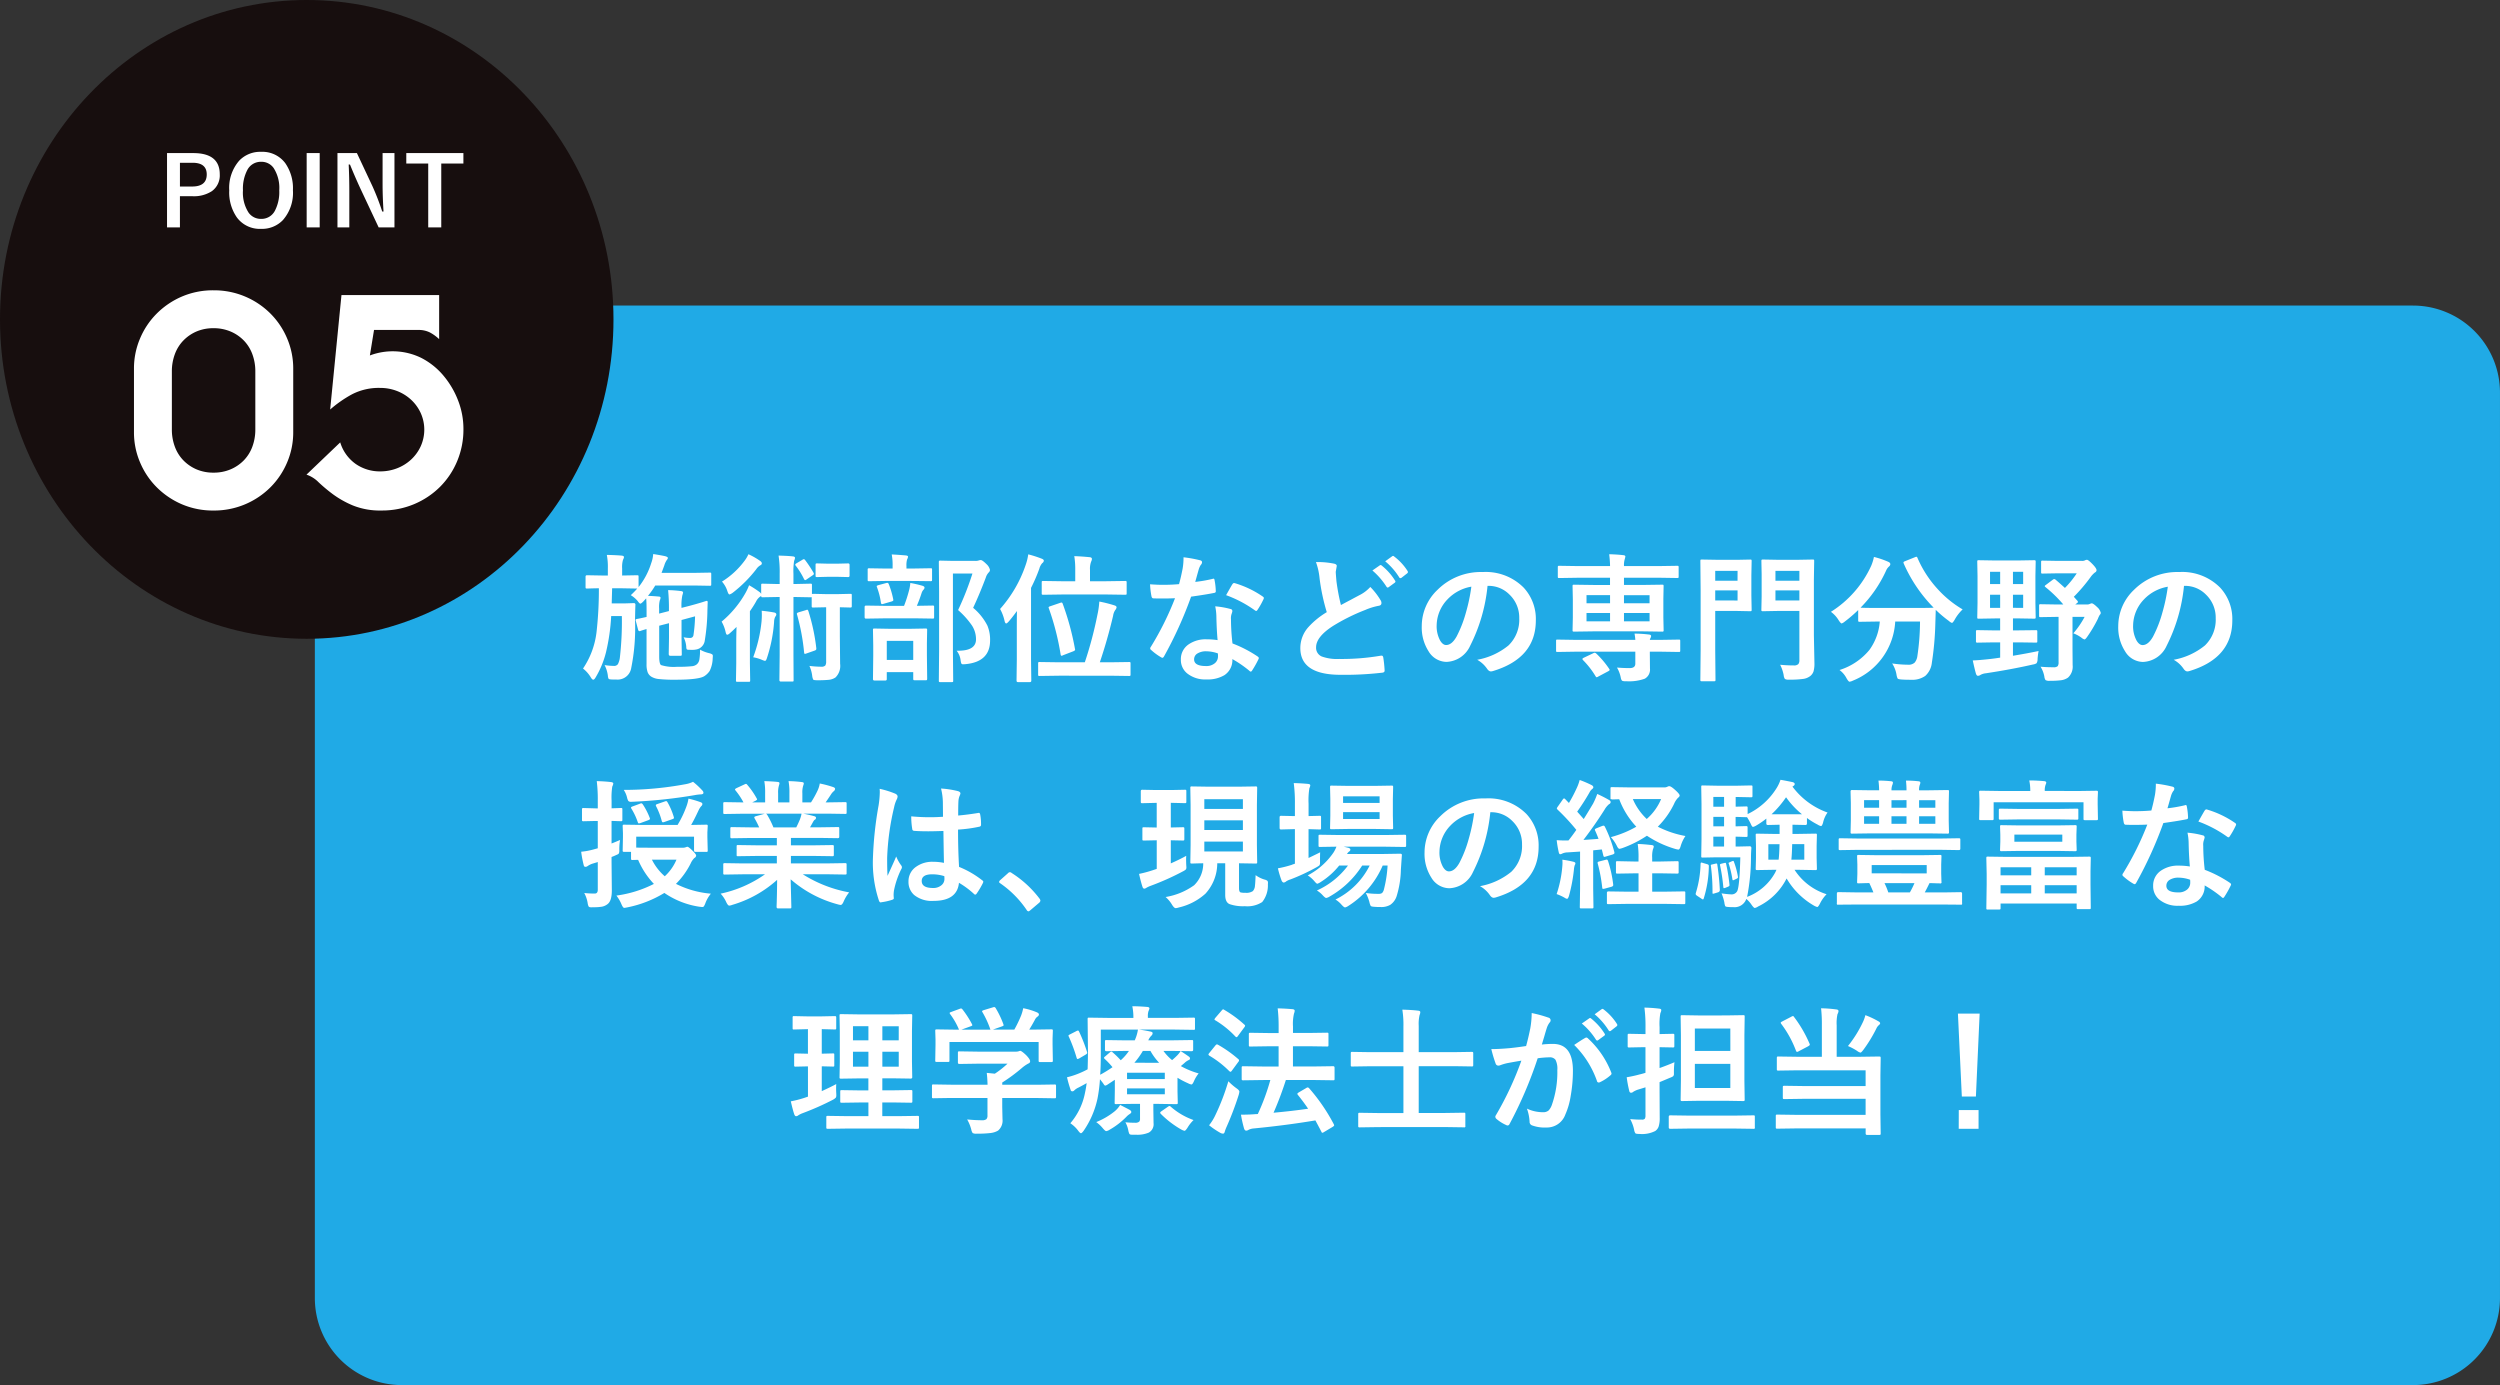
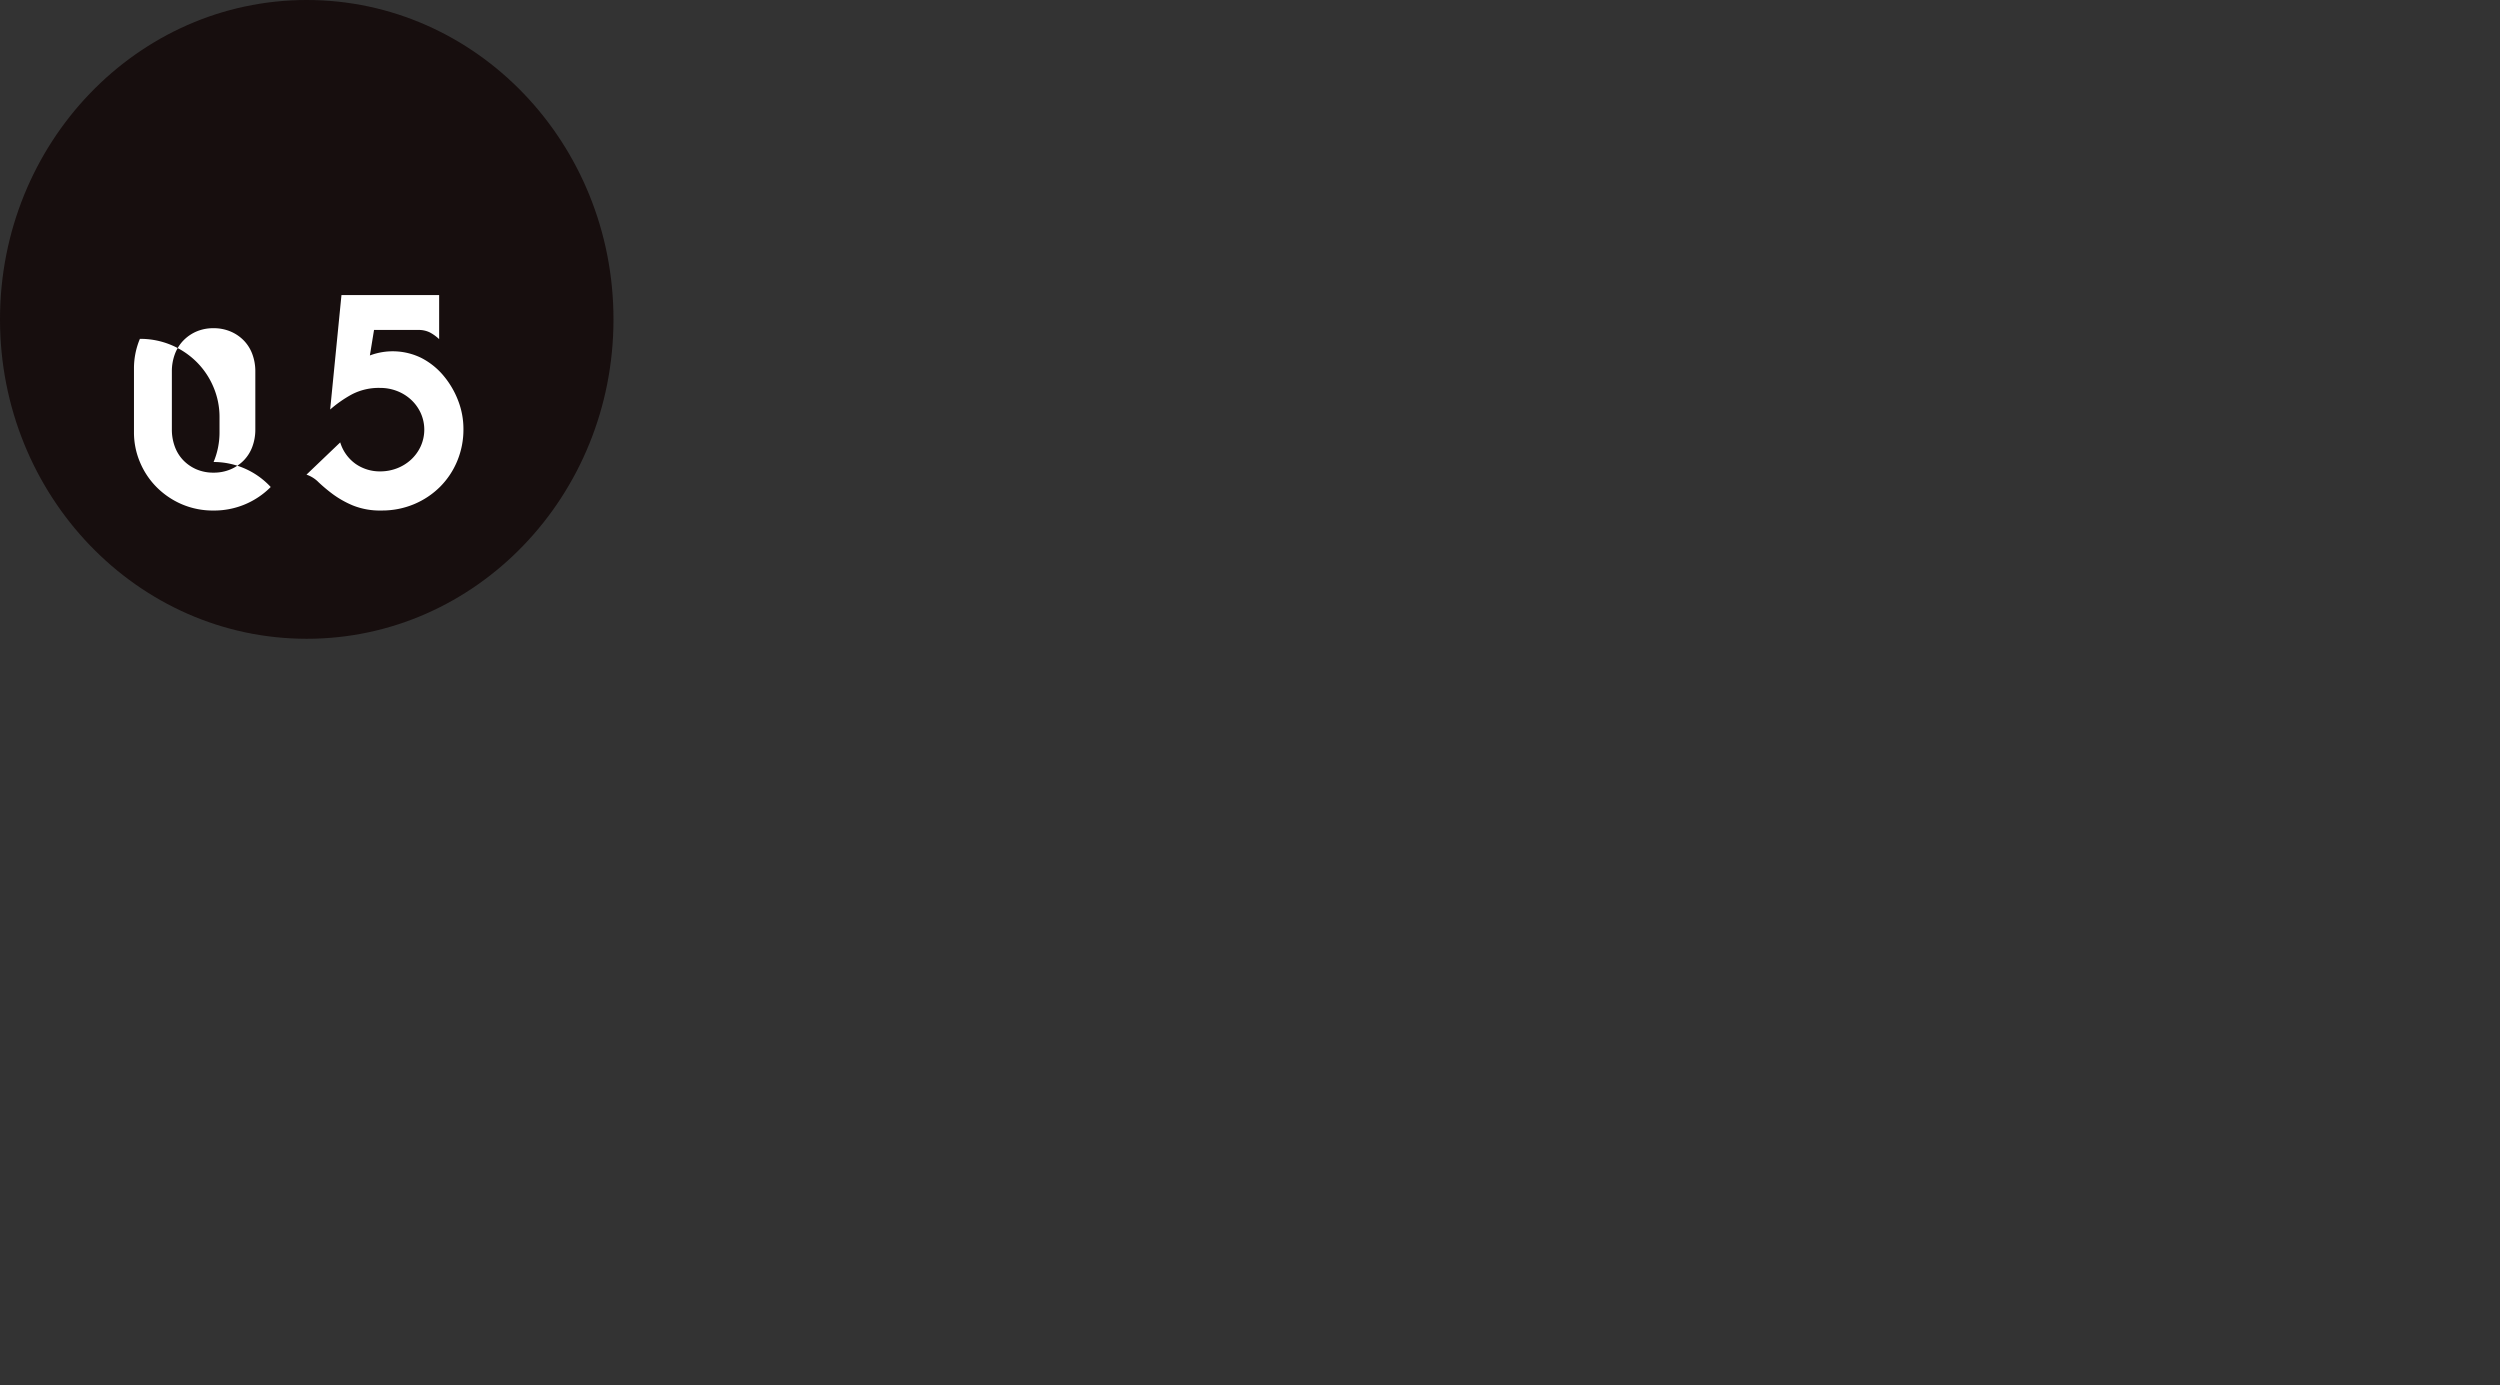
<svg xmlns="http://www.w3.org/2000/svg" width="395.284" height="219" viewBox="0 0 395.284 219">
  <rect x="0" y="0" width="395.284" height="219" fill="#333333" stroke="none" />
  <g id="point5" transform="translate(0.227 0.136)">
-     <path id="パス_21245" data-name="パス 21245" d="M13.765,0H331.738A13.765,13.765,0,0,1,345.5,13.765V156.922a13.765,13.765,0,0,1-13.765,13.765H13.765A13.765,13.765,0,0,1,0,156.922V13.765A13.765,13.765,0,0,1,13.765,0Z" transform="translate(49.554 48.178)" fill="#20aae6" />
    <g id="グループ_3176" data-name="グループ 3176" transform="translate(0)">
      <ellipse id="楕円形_97" data-name="楕円形 97" cx="48.5" cy="50.5" rx="48.5" ry="50.5" transform="translate(-0.227 -0.136)" fill="#170e0e" />
-       <path id="パス_21263" data-name="パス 21263" d="M1.021-8.459H5.168q4.192,0,4.192,3.364A3.065,3.065,0,0,1,8.111-2.44a5.19,5.19,0,0,1-3.068.8H3.061V3.289H1.021Zm2.041,1.53v3.756H4.983Q7.3-3.172,7.3-5.08q0-1.848-2.24-1.848ZM15.9-8.658a4.5,4.5,0,0,1,3.815,1.789,6.927,6.927,0,0,1,1.213,4.281,6.536,6.536,0,0,1-1.575,4.71,4.571,4.571,0,0,1-3.467,1.4,4.5,4.5,0,0,1-3.815-1.8,6.914,6.914,0,0,1-1.213-4.273,6.544,6.544,0,0,1,1.582-4.717A4.574,4.574,0,0,1,15.9-8.658Zm0,1.575A2.394,2.394,0,0,0,13.722-5.8a6.371,6.371,0,0,0-.695,3.238A5.8,5.8,0,0,0,13.922.961a2.366,2.366,0,0,0,1.981.983A2.386,2.386,0,0,0,18.077.657a6.393,6.393,0,0,0,.688-3.223A5.834,5.834,0,0,0,17.877-6.1,2.346,2.346,0,0,0,15.9-7.083ZM25.16-8.459V3.289H23.1V-8.459Zm11.822,0V3.289h-2.5L31.636-2.766q-.909-1.959-1.686-3.882h-.207q.1,1.952.1,4.244V3.289H27.969V-8.459h3.076l2.44,5.2A38.784,38.784,0,0,1,35.045.776h.207q-.148-2.4-.148-4.3V-8.459Zm10.9,0V-6.81h-3.5v10.1H42.32V-6.81H38.852V-8.459Z" transform="translate(25.161 32.529)" fill="#fff" />
-       <path id="パス_21262" data-name="パス 21262" d="M5.991,22a7.754,7.754,0,0,0,.468,2.714,6.122,6.122,0,0,0,1.357,2.176A6.436,6.436,0,0,0,9.9,28.315a6.731,6.731,0,0,0,2.691.515,6.777,6.777,0,0,0,2.668-.515,6.371,6.371,0,0,0,2.106-1.427,6.122,6.122,0,0,0,1.357-2.176A7.754,7.754,0,0,0,19.188,22V12.824a7.754,7.754,0,0,0-.468-2.714,6.122,6.122,0,0,0-1.357-2.176,6.371,6.371,0,0,0-2.106-1.427,6.777,6.777,0,0,0-2.668-.515A6.731,6.731,0,0,0,9.9,6.505,6.436,6.436,0,0,0,7.816,7.933a6.122,6.122,0,0,0-1.357,2.176,7.754,7.754,0,0,0-.468,2.714ZM0,12.356a12.051,12.051,0,0,1,.936-4.68A12.328,12.328,0,0,1,3.557,3.721,12.681,12.681,0,0,1,7.535,1.006,12.444,12.444,0,0,1,12.59,0a12.583,12.583,0,0,1,9.033,3.721,12.328,12.328,0,0,1,2.621,3.955,12.051,12.051,0,0,1,.936,4.68V22.465a12.051,12.051,0,0,1-.936,4.68A12.328,12.328,0,0,1,21.622,31.1,12.583,12.583,0,0,1,12.59,34.82a12.444,12.444,0,0,1-5.055-1.006A12.681,12.681,0,0,1,3.557,31.1,12.328,12.328,0,0,1,.936,27.145,12.051,12.051,0,0,1,0,22.465ZM48.252.749V7.722A6.837,6.837,0,0,0,46.8,6.669a3.96,3.96,0,0,0-1.872-.4H37.956L37.3,10.3a10.264,10.264,0,0,1,8.1.374,11.293,11.293,0,0,1,3.487,2.761,13.825,13.825,0,0,1,2.34,3.931,12.412,12.412,0,0,1,.866,4.587A12.919,12.919,0,0,1,51.107,27a12.584,12.584,0,0,1-2.714,4.072,12.832,12.832,0,0,1-4.1,2.738,13.066,13.066,0,0,1-5.172,1.006,11.416,11.416,0,0,1-4.516-.8,15.4,15.4,0,0,1-3.159-1.778,25.5,25.5,0,0,1-2.27-1.9,4.839,4.839,0,0,0-1.9-1.193l5.335-5.1a6.459,6.459,0,0,0,2.457,3.416,6.673,6.673,0,0,0,3.861,1.17,7.3,7.3,0,0,0,2.668-.491,6.931,6.931,0,0,0,2.223-1.381,6.625,6.625,0,0,0,1.521-2.106,6.4,6.4,0,0,0,0-5.242,6.625,6.625,0,0,0-1.521-2.106,6.931,6.931,0,0,0-2.223-1.381,7.3,7.3,0,0,0-2.668-.491,9.193,9.193,0,0,0-4.493,1.03,19.093,19.093,0,0,0-3.416,2.387L32.808.749Z" transform="translate(20.956 45.766)" fill="#fff" />
+       <path id="パス_21262" data-name="パス 21262" d="M5.991,22a7.754,7.754,0,0,0,.468,2.714,6.122,6.122,0,0,0,1.357,2.176A6.436,6.436,0,0,0,9.9,28.315a6.731,6.731,0,0,0,2.691.515,6.777,6.777,0,0,0,2.668-.515,6.371,6.371,0,0,0,2.106-1.427,6.122,6.122,0,0,0,1.357-2.176A7.754,7.754,0,0,0,19.188,22V12.824a7.754,7.754,0,0,0-.468-2.714,6.122,6.122,0,0,0-1.357-2.176,6.371,6.371,0,0,0-2.106-1.427,6.777,6.777,0,0,0-2.668-.515A6.731,6.731,0,0,0,9.9,6.505,6.436,6.436,0,0,0,7.816,7.933a6.122,6.122,0,0,0-1.357,2.176,7.754,7.754,0,0,0-.468,2.714ZM0,12.356a12.051,12.051,0,0,1,.936-4.68a12.583,12.583,0,0,1,9.033,3.721,12.328,12.328,0,0,1,2.621,3.955,12.051,12.051,0,0,1,.936,4.68V22.465a12.051,12.051,0,0,1-.936,4.68A12.328,12.328,0,0,1,21.622,31.1,12.583,12.583,0,0,1,12.59,34.82a12.444,12.444,0,0,1-5.055-1.006A12.681,12.681,0,0,1,3.557,31.1,12.328,12.328,0,0,1,.936,27.145,12.051,12.051,0,0,1,0,22.465ZM48.252.749V7.722A6.837,6.837,0,0,0,46.8,6.669a3.96,3.96,0,0,0-1.872-.4H37.956L37.3,10.3a10.264,10.264,0,0,1,8.1.374,11.293,11.293,0,0,1,3.487,2.761,13.825,13.825,0,0,1,2.34,3.931,12.412,12.412,0,0,1,.866,4.587A12.919,12.919,0,0,1,51.107,27a12.584,12.584,0,0,1-2.714,4.072,12.832,12.832,0,0,1-4.1,2.738,13.066,13.066,0,0,1-5.172,1.006,11.416,11.416,0,0,1-4.516-.8,15.4,15.4,0,0,1-3.159-1.778,25.5,25.5,0,0,1-2.27-1.9,4.839,4.839,0,0,0-1.9-1.193l5.335-5.1a6.459,6.459,0,0,0,2.457,3.416,6.673,6.673,0,0,0,3.861,1.17,7.3,7.3,0,0,0,2.668-.491,6.931,6.931,0,0,0,2.223-1.381,6.625,6.625,0,0,0,1.521-2.106,6.4,6.4,0,0,0,0-5.242,6.625,6.625,0,0,0-1.521-2.106,6.931,6.931,0,0,0-2.223-1.381,7.3,7.3,0,0,0-2.668-.491,9.193,9.193,0,0,0-4.493,1.03,19.093,19.093,0,0,0-3.416,2.387L32.808.749Z" transform="translate(20.956 45.766)" fill="#fff" />
    </g>
-     <path id="パス_21260" data-name="パス 21260" d="M-87.567-6.955A12.591,12.591,0,0,0-86.545-8h-.043l-2.387-.043h-1.538q-.065,2.28-.065,2.387h2.162L-87.1-5.7a.238.238,0,0,1,.269.269q-.022.312-.065,2.377a32.164,32.164,0,0,1-.624,7.743,2.171,2.171,0,0,1-2.28,1.7q-.624,0-.925-.022t-.355-.118a1.323,1.323,0,0,1-.108-.473A5.019,5.019,0,0,0-91.707,4.1a10.187,10.187,0,0,0,1.441.129.721.721,0,0,0,.667-.28,3.148,3.148,0,0,0,.3-.957,50.43,50.43,0,0,0,.323-6.646h-1.688a31.708,31.708,0,0,1-.817,5.721,14.605,14.605,0,0,1-1.635,3.968q-.215.376-.387.376-.151,0-.376-.355a5.052,5.052,0,0,0-1.237-1.409,12.97,12.97,0,0,0,2.14-5.8,59.714,59.714,0,0,0,.366-6.893q-.807.011-1.441.032L-94.5-8q-.151,0-.183-.054a.4.4,0,0,1-.032-.2V-9.869q0-.237.215-.237l2.409.043h.9v-1.129a10.188,10.188,0,0,0-.161-2.129q1.463.032,2.312.108.4.032.4.247a1.194,1.194,0,0,1-.151.409,4.057,4.057,0,0,0-.14,1.366v1.129l2.366-.043q.172,0,.2.043a.37.37,0,0,1,.032.194v1.635a11.62,11.62,0,0,0,2-3.785,5.181,5.181,0,0,0,.312-1.441q1.366.215,1.946.355.376.118.376.269a.5.5,0,0,1-.14.28,2.955,2.955,0,0,0-.419.882l-.441,1.194h5.108l2.516-.043q.172,0,.2.043a.37.37,0,0,1,.032.194v1.613q0,.172-.043.2a.37.37,0,0,1-.194.032l-2.516-.043h-6.1a12.453,12.453,0,0,1-1.151,1.635q1.022.043,1.635.108.355,0,.355.2a1.058,1.058,0,0,1-.118.4,4.343,4.343,0,0,0-.108,1.3v.8l1.549-.4v-.183a28.3,28.3,0,0,0-.129-3.129A17.347,17.347,0,0,1-79.63-7.6q.333.032.333.247a3.188,3.188,0,0,1-.118.441,7.983,7.983,0,0,0-.129,1.968l1.3-.333q1.086-.29,2.033-.581.57-.183.624-.194h.043q.14,0,.14.226-.011.161-.021.548-.011.441-.022.656A31.527,31.527,0,0,1-75.888.358a1.654,1.654,0,0,1-1.344,1.28,3.021,3.021,0,0,1-.656.054q-.237,0-.516-.011-.258,0-.323-.1a.863.863,0,0,1-.065-.366A4.087,4.087,0,0,0-79.211-.3,4.949,4.949,0,0,0-78.2-.191a.506.506,0,0,0,.548-.462A23.386,23.386,0,0,0-77.4-3.61l-2.14.581V-.169L-79.5,2.39q0,.161-.043.2a.409.409,0,0,1-.226.038h-1.559q-.237,0-.237-.29l.043-2.506V-2.524l-1.549.4V2.734q0,1.161.29,1.366a6.743,6.743,0,0,0,2.549.269,19.763,19.763,0,0,0,2.291-.086,1.434,1.434,0,0,0,.8-.29,1.265,1.265,0,0,0,.419-.753,9.246,9.246,0,0,0,.108-1.581,5.552,5.552,0,0,0,1.495.57,1.691,1.691,0,0,1,.441.183.362.362,0,0,1,.086.28q0,.086-.021.312a4.8,4.8,0,0,1-.473,2.011,2.9,2.9,0,0,1-.774.785q-.817.613-4.646.613A22.328,22.328,0,0,1-83.19,6.3a2.77,2.77,0,0,1-1.14-.376,1.469,1.469,0,0,1-.57-.7,3.681,3.681,0,0,1-.172-1.28V-1.6q-.419.118-.753.226-.215.075-.237.086a.745.745,0,0,1-.151.022q-.129,0-.2-.247l-.376-1.43a.456.456,0,0,1-.022-.108q0-.086.194-.14.43-.065,1.549-.323V-4.557q0-1.3-.065-1.893l-.462.505q-.333.333-.462.333t-.441-.441A4.382,4.382,0,0,0-87.567-6.955ZM-64.2-13.214q1.538.043,2.269.129.333.032.333.247a1.729,1.729,0,0,1-.14.462,10.266,10.266,0,0,0-.108,2.043v1.613h.333l2.334-.054a.366.366,0,0,1,.226.043.4.4,0,0,1,.032.2v1.409q.022-.043.226-.043l1.871.043h2.1l1.871-.043q.172,0,.2.043a.4.4,0,0,1,.032.2v1.656a.366.366,0,0,1-.043.226A.37.37,0,0,1-52.853-5l-1.656-.043V-.416l.043,4.312A2.545,2.545,0,0,1-55.2,6.057a2.308,2.308,0,0,1-1.1.376,17.4,17.4,0,0,1-1.785.065q-.538,0-.634-.108a1.809,1.809,0,0,1-.161-.591,5.262,5.262,0,0,0-.441-1.57,15.852,15.852,0,0,0,1.85.129.859.859,0,0,0,.667-.194,1.2,1.2,0,0,0,.129-.656V-5.041h-.151L-58.692-5a.392.392,0,0,1-.237-.043.434.434,0,0,1-.032-.215V-6.643a.629.629,0,0,1-.215.022l-2.334-.043h-.333V2.541l.022,3.914a.4.4,0,0,1-.032.215.308.308,0,0,1-.183.032h-1.817q-.215,0-.215-.247l.043-3.914V-6.664h-.333l-2.355.043q-.172,0-.2-.043a.4.4,0,0,1-.032-.2.83.83,0,0,1-.226.183,2.076,2.076,0,0,0-.591.742q-.376.677-.968,1.527V3.788l.043,2.71q0,.183-.043.215a.37.37,0,0,1-.194.032H-70.7q-.172,0-.2-.043a.4.4,0,0,1-.032-.2l.043-2.71V.551q0-.807.043-2.484-.7.7-1.075,1.011a.736.736,0,0,1-.4.226q-.151,0-.247-.419a5.825,5.825,0,0,0-.634-1.656A16.318,16.318,0,0,0-69.4-7.353a8.763,8.763,0,0,0,.538-1.172,14.783,14.783,0,0,1,1.624,1.054.819.819,0,0,1,.29.312V-8.525a.34.34,0,0,1,.043-.215.37.37,0,0,1,.194-.032l2.355.054h.333v-1.613A17.1,17.1,0,0,0-64.2-13.214ZM-68.21,2.864a22.553,22.553,0,0,0,1.323-5.678q.043-.516.043-1.011,0-.344-.022-.667,1,.1,1.936.269.376.065.376.323a.583.583,0,0,1-.151.333,1.787,1.787,0,0,0-.2.839,23.374,23.374,0,0,1-1.14,5.743q-.129.419-.312.419a2.652,2.652,0,0,1-.441-.151A6.3,6.3,0,0,0-68.21,2.864Zm-.753-16.292A11.278,11.278,0,0,1-67.156-12.4q.312.2.312.419a.325.325,0,0,1-.215.29,2,2,0,0,0-.667.634,20.657,20.657,0,0,1-3.721,3.721,1.768,1.768,0,0,1-.505.269q-.172,0-.333-.505a4.131,4.131,0,0,0-.86-1.527,12.946,12.946,0,0,0,3.592-3.323A5.017,5.017,0,0,0-68.962-13.429ZM-59.843-4.6a.488.488,0,0,1,.183-.054q.086,0,.172.2A31.192,31.192,0,0,1-58.23,1.433v.108q0,.183-.269.269l-1.258.441a.91.91,0,0,1-.269.075q-.108,0-.129-.183a33.789,33.789,0,0,0-1.118-6.011.516.516,0,0,1-.032-.151q0-.14.28-.226Zm6.657-7.377q.215,0,.215.247v1.667q0,.247-.215.247l-1.721-.043H-56.38l-1.721.043a.34.34,0,0,1-.215-.043.4.4,0,0,1-.032-.2V-11.73q0-.183.054-.215a.336.336,0,0,1,.194-.032l1.721.043h1.473Zm-6.829-.548A18.668,18.668,0,0,1-58.671-10.5a.417.417,0,0,1,.054.172q0,.118-.215.247l-.9.613a.644.644,0,0,1-.258.14q-.075,0-.183-.172a11.805,11.805,0,0,0-1.3-2.1.316.316,0,0,1-.086-.172q0-.108.2-.226l.925-.548a.551.551,0,0,1,.237-.1Q-60.123-12.644-60.015-12.525ZM-36.044,1.831h.226q2.839,0,2.839-1.807a4.013,4.013,0,0,0-.634-2.172,13.03,13.03,0,0,0-2.2-2.452,45.521,45.521,0,0,0,2.269-5.775h-3.086V1.96l.043,4.6q0,.172-.043.2a.37.37,0,0,1-.194.032H-38.6a.366.366,0,0,1-.226-.043.37.37,0,0,1-.032-.194l.043-4.581V-7.536l-.043-4.635q0-.183.054-.215a.434.434,0,0,1,.215-.032l1.957.043h3.527a1.522,1.522,0,0,0,.548-.065,1.163,1.163,0,0,1,.333-.065q.258,0,.925.667a1.74,1.74,0,0,1,.527.893.555.555,0,0,1-.2.4,2.081,2.081,0,0,0-.462.817q-.989,2.624-2,4.775a8.954,8.954,0,0,1,2.258,2.818A5.771,5.771,0,0,1-30.754.2q0,3.387-3.882,3.753-.28.022-.366.022a.314.314,0,0,1-.312-.151,3.265,3.265,0,0,1-.108-.538A2.916,2.916,0,0,0-36.044,1.831Zm-11.281,4.71h-1.7q-.247,0-.247-.226l.043-3.71V1.014l-.043-2.463q0-.172.043-.2a.4.4,0,0,1,.2-.032l2.441.043h3.172l2.441-.043a.392.392,0,0,1,.237.043.37.37,0,0,1,.032.194L-40.744.713V2.53l.043,3.7q0,.194-.054.237a.434.434,0,0,1-.215.032h-1.688q-.183,0-.215-.054a.434.434,0,0,1-.032-.215V5.219h-4.183v1.1Q-47.089,6.541-47.325,6.541Zm.237-6.27V3.283h4.183V.272Zm-.462-3.56-2.828.043q-.215,0-.215-.237V-5.073q0-.237.215-.237l2.828.043h3.194a22.026,22.026,0,0,0,.807-2.516,6.168,6.168,0,0,0,.183-1.1,18.018,18.018,0,0,1,1.914.441q.333.108.333.29a.5.5,0,0,1-.172.344,1.418,1.418,0,0,0-.29.516,21.5,21.5,0,0,1-.753,2.022l2.484-.043q.183,0,.215.043a.37.37,0,0,1,.032.194v1.592q0,.172-.043.2a.4.4,0,0,1-.2.032l-2.8-.043Zm.387-5.915-2.7.043q-.183,0-.215-.043a.37.37,0,0,1-.032-.194v-1.549a.366.366,0,0,1,.043-.226.4.4,0,0,1,.2-.032l2.7.043h1v-.4a8.766,8.766,0,0,0-.14-1.828q.7.022,2.226.151.355.043.355.2a1.239,1.239,0,0,1-.151.441,3.3,3.3,0,0,0-.1,1.054v.376h1.129l2.688-.043q.172,0,.2.043a.434.434,0,0,1,.032.215V-9.4q0,.172-.043.2a.37.37,0,0,1-.194.032L-42.841-9.2Zm-1.473.989a.489.489,0,0,1-.043-.161q0-.086.29-.172l1.2-.323a1.027,1.027,0,0,1,.2-.032q.129,0,.215.2a13.539,13.539,0,0,1,.71,2.42,1.142,1.142,0,0,1,.011.129q0,.108-.28.2l-1.3.376a.911.911,0,0,1-.215.043q-.129,0-.172-.269A11.657,11.657,0,0,0-48.637-8.213ZM-19.881,5.778l-3.043.043q-.172,0-.2-.043a.37.37,0,0,1-.032-.194V3.853a.323.323,0,0,1,.038-.2.323.323,0,0,1,.2-.038l3.043.043h4.1a61.439,61.439,0,0,0,2-7.549,13.083,13.083,0,0,0,.29-2.054,20.782,20.782,0,0,1,2.42.613q.312.1.312.312a.985.985,0,0,1-.226.441,2.146,2.146,0,0,0-.323.882q-.893,3.785-2.1,7.356h1.581l3.043-.043q.172,0,.2.043a.37.37,0,0,1,.032.194V5.584a.323.323,0,0,1-.038.2.323.323,0,0,1-.2.038l-3.043-.043Zm-9.291-10.55A20.142,20.142,0,0,0-25.14-11.7a8.365,8.365,0,0,0,.419-1.71,18.105,18.105,0,0,1,2.108.677q.355.14.355.312a.506.506,0,0,1-.247.4,2.169,2.169,0,0,0-.462.882A25.8,25.8,0,0,1-24.28-8.105V3.2l.043,3.344q0,.247-.226.247h-1.893q-.215,0-.215-.247l.043-3.344V-1.782q0-1.742.022-2.667-.742,1.022-1.3,1.656-.28.312-.4.312-.161,0-.258-.4A7.009,7.009,0,0,0-29.173-4.772Zm9.818-2.291-2.979.043a.366.366,0,0,1-.226-.043.37.37,0,0,1-.032-.194v-1.71q0-.172.043-.2a.434.434,0,0,1,.215-.032l2.979.043h2.065v-1.7a13.339,13.339,0,0,0-.151-2.269q1.043.032,2.409.161.376.032.376.28a1.014,1.014,0,0,1-.118.419,3.241,3.241,0,0,0-.183,1.323v1.785h2.538l3-.043a.366.366,0,0,1,.226.043.37.37,0,0,1,.032.194v1.71q0,.172-.043.2a.474.474,0,0,1-.215.032l-3-.043Zm.086,1.473a42.538,42.538,0,0,1,1.936,7.13.588.588,0,0,1,.022.129q0,.129-.28.247l-1.592.613a.863.863,0,0,1-.269.1q-.108,0-.151-.215a40.86,40.86,0,0,0-1.86-7.28.407.407,0,0,1-.043-.151q0-.108.28-.194l1.581-.538a.969.969,0,0,1,.194-.043Q-19.344-5.793-19.268-5.589ZM5.218.154Q5.068-1.47,5.025-3.632a8.551,8.551,0,0,0-.183-1.559,13.415,13.415,0,0,1,2.4.419.334.334,0,0,1,.312.344,2.507,2.507,0,0,1-.129.462,2.133,2.133,0,0,0-.1.656q0,.075.011.247A32.942,32.942,0,0,0,7.573.68a19.505,19.505,0,0,1,3.968,2.054q.194.14.194.258a.5.5,0,0,1-.065.2A15.536,15.536,0,0,1,10.66,4.982q-.1.151-.2.151A.352.352,0,0,1,10.24,5a17.845,17.845,0,0,0-2.688-1.85A2.835,2.835,0,0,1,6.3,5.692a5.166,5.166,0,0,1-2.839.677A4.545,4.545,0,0,1,.39,5.4,2.716,2.716,0,0,1-.589,3.24,2.815,2.815,0,0,1,.659.81,4.746,4.746,0,0,1,3.487.025,11.374,11.374,0,0,1,5.218.154Zm.043,2.1a5.609,5.609,0,0,0-1.8-.333A2.567,2.567,0,0,0,2,2.283a1.063,1.063,0,0,0-.495.914q0,1.054,1.871,1.054a2.053,2.053,0,0,0,1.463-.495,1.406,1.406,0,0,0,.441-1.065A3.075,3.075,0,0,0,5.261,2.251ZM1.68-9.052a22.434,22.434,0,0,0,2.732-.473.489.489,0,0,1,.161-.043q.129,0,.161.215a10.188,10.188,0,0,1,.2,1.785q0,.226-.269.258-1.14.237-3.635.591A63.1,63.1,0,0,1-3.256,2.734q-.129.215-.247.215a.641.641,0,0,1-.258-.108A8.982,8.982,0,0,1-5.288,1.713a.32.32,0,0,1-.151-.237.446.446,0,0,1,.108-.269A47.068,47.068,0,0,0-1.514-6.471q-.839.043-2.2.043-.667,0-1.215-.022-.247,0-.312-.355A12.457,12.457,0,0,1-5.46-8.675q1.194.086,2.043.086,1.28,0,2.538-.108.29-1.022.57-2.463a10.136,10.136,0,0,0,.14-1.785,19.918,19.918,0,0,1,2.57.462q.355.065.355.323a.586.586,0,0,1-.194.419,2.81,2.81,0,0,0-.355.817q-.054.183-.269.957Q1.788-9.407,1.68-9.052Zm4.882,2.1q.9-1.6.989-1.721.129-.2.269-.2a.6.6,0,0,1,.194.043,15.465,15.465,0,0,1,4.323,2.076q.194.129.194.237a.556.556,0,0,1-.086.269,12.36,12.36,0,0,1-.925,1.635q-.1.151-.2.151a.364.364,0,0,1-.194-.086A18.851,18.851,0,0,0,6.563-6.955Zm14.206-5.237a12.988,12.988,0,0,1,2.893.258q.4.1.4.355l-.161.925q0,.2.108,1.473a33.43,33.43,0,0,0,.71,3.785q.656-.355,1.613-.86,1.1-.591,1.516-.807a5.751,5.751,0,0,0,1.516-1.194,10.81,10.81,0,0,1,1.613,2.076.824.824,0,0,1,.151.462q0,.376-.441.441a9.978,9.978,0,0,0-2.119.656A30.523,30.523,0,0,0,23.393-2.04q-2.6,1.7-2.6,3.323A1.483,1.483,0,0,0,21.7,2.745a7.091,7.091,0,0,0,2.742.387,36.626,36.626,0,0,0,6.571-.516,1.176,1.176,0,0,1,.14-.011q.2,0,.258.28a19.1,19.1,0,0,1,.215,2.043q.032.344-.4.376a51.759,51.759,0,0,1-6.56.333q-6.366,0-6.366-4.226a4.96,4.96,0,0,1,1.28-3.323,12.725,12.725,0,0,1,2.9-2.355,32,32,0,0,1-1.14-5.377A10.309,10.309,0,0,0,20.769-12.192Zm8.926,1.333,1.161-.807A.252.252,0,0,1,31-11.719a.344.344,0,0,1,.188.1,9.287,9.287,0,0,1,2.086,2.355.274.274,0,0,1,.065.161.26.26,0,0,1-.129.194l-.925.677a.3.3,0,0,1-.172.075q-.1,0-.194-.14A11.478,11.478,0,0,0,29.694-10.858Zm2.022-1.452,1.108-.8a.252.252,0,0,1,.145-.054.3.3,0,0,1,.177.1,8.745,8.745,0,0,1,2.1,2.269.375.375,0,0,1,.065.183.272.272,0,0,1-.129.215l-.882.688a.322.322,0,0,1-.172.065.244.244,0,0,1-.2-.14A10.42,10.42,0,0,0,31.716-12.31ZM47.9-8.428a26.644,26.644,0,0,1-2.753,9.485,4.282,4.282,0,0,1-3.753,2.538,3.355,3.355,0,0,1-2.818-1.678A6.951,6.951,0,0,1,37.5-2.062a7.9,7.9,0,0,1,2.484-5.732,9.7,9.7,0,0,1,7.162-2.818A8.439,8.439,0,0,1,53.6-8.159a7.283,7.283,0,0,1,1.936,5.183q0,5.979-6.786,8.022a1.251,1.251,0,0,1-.323.054q-.323,0-.624-.452a4.6,4.6,0,0,0-1.538-1.387A10.826,10.826,0,0,0,51.213.992a5.645,5.645,0,0,0,1.7-4.312,5.023,5.023,0,0,0-1.538-3.721,4.631,4.631,0,0,0-3.387-1.387ZM45.341-8.3a6.77,6.77,0,0,0-3.764,2,6.071,6.071,0,0,0-1.721,4.076A4.754,4.754,0,0,0,40.405.218q.43.71.946.71.9,0,1.656-1.344A18.887,18.887,0,0,0,44.481-4.2,27.684,27.684,0,0,0,45.341-8.3ZM71.269.111a8.966,8.966,0,0,0-.129-.989,19.811,19.811,0,0,1,2.312.151q.312.032.312.247a.825.825,0,0,1-.108.323.993.993,0,0,0-.1.269h1.828L78.141.068q.172,0,.2.043A.482.482,0,0,1,78.367.3V1.767a.431.431,0,0,1-.032.22q-.032.038-.194.038l-2.753-.043H73.56v.312l.022,2.334a1.65,1.65,0,0,1-.817,1.624,7.284,7.284,0,0,1-2.968.4,1.41,1.41,0,0,1-.624-.075.915.915,0,0,1-.194-.43,5.117,5.117,0,0,0-.613-1.656q1.065.086,2,.086.9,0,.9-.7V1.982h-9.56l-2.753.043q-.161,0-.194-.054a.527.527,0,0,1-.022-.2V.3a.366.366,0,0,1,.032-.2.308.308,0,0,1,.183-.032l2.753.043ZM72.42-1.234H64.666l-3.054.043a.392.392,0,0,1-.237-.043.37.37,0,0,1-.032-.194l.043-1.979V-6.32l-.043-2.043q0-.183.043-.215a.509.509,0,0,1,.226-.032l3.054.043h2.6v-1.14H62.042l-2.8.043q-.172,0-.2-.043A.37.37,0,0,1,59.01-9.9v-1.43a.392.392,0,0,1,.043-.237.37.37,0,0,1,.194-.032l2.8.043h5.226a16.529,16.529,0,0,0-.14-1.871q1.269.032,2.269.151.29.032.29.226a3.446,3.446,0,0,1-.108.441,3.223,3.223,0,0,0-.108,1.054h5.592l2.818-.043q.172,0,.2.043a.509.509,0,0,1,.032.226V-9.9q0,.172-.043.2a.37.37,0,0,1-.194.032l-2.818-.043H69.473v1.14H72.42l3.086-.043q.172,0,.2.043a.4.4,0,0,1,.032.2L75.7-6.385v2.979l.043,1.979a.323.323,0,0,1-.038.2.323.323,0,0,1-.2.038Zm1.1-1.581V-4.137H69.473v1.323Zm0-4.14H69.473v1.28h4.043Zm-9.969,4.14h3.721V-4.137H63.548Zm0-2.861h3.721v-1.28H63.548Zm1.538,7.947a14.481,14.481,0,0,1,2.043,2.42.336.336,0,0,1,.075.172q0,.1-.247.226l-1.538.817a.764.764,0,0,1-.269.118q-.075,0-.172-.161A13.353,13.353,0,0,0,63.01,3.326a.331.331,0,0,1-.108-.194q0-.086.226-.2l1.473-.7a.664.664,0,0,1,.247-.086A.431.431,0,0,1,65.086,2.272ZM94.164,4.046a20.861,20.861,0,0,0,2.14.108.964.964,0,0,0,.742-.215.986.986,0,0,0,.161-.645V-4.46H93.842l-2.377.043a.392.392,0,0,1-.237-.043.4.4,0,0,1-.032-.2l.043-2.076v-3.538L91.2-12.343q0-.183.054-.215a.434.434,0,0,1,.215-.032l2.377.043H96.9l2.4-.043q.183,0,.215.043a.4.4,0,0,1,.032.2L99.5-9.46V-.61l.086,4.388a4.556,4.556,0,0,1-.14,1.312,1.594,1.594,0,0,1-.495.721,2.282,2.282,0,0,1-1.129.473,14.905,14.905,0,0,1-2.248.118,1.149,1.149,0,0,1-.656-.108,1.271,1.271,0,0,1-.194-.6A6.152,6.152,0,0,0,94.164,4.046ZM93.422-6.116h3.785V-7.708H93.422ZM97.208-10.8H93.422v1.559h3.785Zm-9.926-1.742,2.129-.043q.183,0,.215.043a.4.4,0,0,1,.032.2l-.043,2.237V-6.89l.043,2.226q0,.183-.043.215a.4.4,0,0,1-.2.032L87.282-4.46H83.9V1.8l.043,4.624q0,.172-.043.2a.37.37,0,0,1-.194.032H81.786a.323.323,0,0,1-.2-.038.323.323,0,0,1-.038-.2L81.593,1.8V-7.686l-.043-4.656q0-.183.043-.215a.4.4,0,0,1,.2-.032l2.549.043Zm.151,6.431V-7.708H83.9v1.592Zm0-4.689H83.9v1.559h3.527Zm35.585,6.1a6.612,6.612,0,0,0-1.269,1.645q-.29.484-.419.484a1.176,1.176,0,0,1-.462-.29,18.571,18.571,0,0,1-2.1-1.774q0,.086-.065,2.183a48.024,48.024,0,0,1-.548,6.162,3.264,3.264,0,0,1-1.043,2.1,3.565,3.565,0,0,1-2.237.613q-.968,0-1.506-.043t-.624-.151a2.113,2.113,0,0,1-.183-.624,4.655,4.655,0,0,0-.688-1.764,17.892,17.892,0,0,0,2.516.2,1.39,1.39,0,0,0,1.054-.344,2.03,2.03,0,0,0,.419-1.022,38.014,38.014,0,0,0,.419-5.463H112.36a10.671,10.671,0,0,1-6.689,9.345,1.644,1.644,0,0,1-.538.172q-.151,0-.462-.527a3.836,3.836,0,0,0-1.118-1.323,10,10,0,0,0,4.732-3.183,8.781,8.781,0,0,0,1.635-4.484h-.269l-2.9.043a.34.34,0,0,1-.215-.043.37.37,0,0,1-.032-.194V-4.6a22.805,22.805,0,0,1-2.129,1.828,1.568,1.568,0,0,1-.484.29q-.14,0-.462-.484a4.53,4.53,0,0,0-1.237-1.355,16.824,16.824,0,0,0,6.366-7.27A7.057,7.057,0,0,0,108.994-13a14.127,14.127,0,0,1,2.28.774q.312.14.312.376a.517.517,0,0,1-.172.333,1.818,1.818,0,0,0-.505.7,20.147,20.147,0,0,1-4.033,5.839q.624.043,2.775.043h5.925q2.42,0,2.861-.043a23.111,23.111,0,0,1-4.732-6.979.581.581,0,0,1-.043-.172q0-.1.247-.2l1.559-.624a.731.731,0,0,1,.247-.075q.1,0,.172.194a17.438,17.438,0,0,0,3.226,4.958A16.754,16.754,0,0,0,123.017-4.707Zm11.55,3.28a.366.366,0,0,1,.226.043.4.4,0,0,1,.032.2V.315q0,.172-.043.2a.434.434,0,0,1-.215.032L131.943.508h-.968V2.627q2.323-.387,4.054-.753a10.93,10.93,0,0,0-.161,1.28,1.188,1.188,0,0,1-.161.656,1.475,1.475,0,0,1-.581.2q-3.334.764-7.442,1.387a2.179,2.179,0,0,0-.828.247.733.733,0,0,1-.419.151q-.2,0-.312-.333-.2-.677-.505-2.1.85-.022,2.248-.172,1.011-.1,2.086-.269V.508h-.968l-2.613.043a.34.34,0,0,1-.215-.043.37.37,0,0,1-.032-.194V-1.18q0-.183.043-.215a.4.4,0,0,1,.2-.032l2.613.043h.968V-3.277h-.817l-2.57.043q-.172,0-.2-.043a.37.37,0,0,1-.032-.194l.043-2.269V-9.977l-.043-2.258q0-.183.043-.215a.37.37,0,0,1,.194-.032l2.57.043h3.613l2.549-.043q.194,0,.226.043a.316.316,0,0,1,.043.2l-.043,2.258V-5.74l.043,2.269q0,.172-.054.2a.434.434,0,0,1-.215.032l-2.549-.043h-.774v1.893h.968Zm-1.979-3.527V-7.019h-1.613v2.065Zm-5.237,0h1.6V-7.019h-1.6Zm5.237-5.7h-1.613v1.936h1.613Zm-5.237,1.936h1.6v-1.936h-1.6Zm10.367-.688q.516.43,1.473,1.3a14.654,14.654,0,0,0,1.871-2.312H138.1l-2.441.043q-.172,0-.2-.043a.37.37,0,0,1-.032-.194V-12.17q0-.183.043-.215a.37.37,0,0,1,.194-.032l2.441.043h3.753a1.006,1.006,0,0,0,.505-.086.708.708,0,0,1,.312-.086q.215,0,.871.677t.645.968a.408.408,0,0,1-.247.355,3.437,3.437,0,0,0-.678.71A25.87,25.87,0,0,1,140.6-6.7q.527.591.548.613a.308.308,0,0,1,.1.194q0,.108-.183.226l-.237.183H142.7a.853.853,0,0,0,.4-.075,1.5,1.5,0,0,1,.323-.108q.247,0,.882.613a1.7,1.7,0,0,1,.559.914.517.517,0,0,1-.161.3,3.548,3.548,0,0,0-.3.624,21.225,21.225,0,0,1-1.7,2.861q-.28.4-.419.4a1.214,1.214,0,0,1-.441-.247,5.184,5.184,0,0,0-1.323-.721,13.626,13.626,0,0,0,1.785-2.6h-1.914V1.519l.021,2.581a2.349,2.349,0,0,1-.731,1.979,2.472,2.472,0,0,1-1.108.419,13.412,13.412,0,0,1-1.774.086,1.179,1.179,0,0,1-.667-.108,1.194,1.194,0,0,1-.194-.57,4.37,4.37,0,0,0-.6-1.549q.936.086,2.032.086a.928.928,0,0,0,.678-.172,1.018,1.018,0,0,0,.14-.634V-3.524h-.2l-2.645.043q-.172,0-.2-.043a.37.37,0,0,1-.032-.194V-5.266a.366.366,0,0,1,.043-.226.37.37,0,0,1,.194-.032l2.645.043h.946a20.892,20.892,0,0,0-2.8-2.732Q136-8.321,136-8.385t.194-.2l1.065-.8A.446.446,0,0,1,137.5-9.5.439.439,0,0,1,137.718-9.407Zm20.3.979a26.645,26.645,0,0,1-2.753,9.485,4.282,4.282,0,0,1-3.753,2.538A3.355,3.355,0,0,1,148.7,1.917a6.951,6.951,0,0,1-1.075-3.979,7.9,7.9,0,0,1,2.484-5.732,9.7,9.7,0,0,1,7.162-2.818,8.439,8.439,0,0,1,6.452,2.452,7.283,7.283,0,0,1,1.936,5.183q0,5.979-6.786,8.022a1.251,1.251,0,0,1-.323.054q-.323,0-.624-.452a4.6,4.6,0,0,0-1.538-1.387A10.826,10.826,0,0,0,161.333.992a5.645,5.645,0,0,0,1.7-4.312,5.023,5.023,0,0,0-1.538-3.721,4.632,4.632,0,0,0-3.387-1.387Zm-2.559.129a6.77,6.77,0,0,0-3.764,2,6.071,6.071,0,0,0-1.721,4.076,4.754,4.754,0,0,0,.548,2.441q.43.71.946.71.9,0,1.656-1.344A18.887,18.887,0,0,0,154.6-4.2,27.686,27.686,0,0,0,155.462-8.3ZM-74.9,40.244a5.157,5.157,0,0,0-.882,1.538,2.4,2.4,0,0,1-.226.462.286.286,0,0,1-.237.108q-.075,0-.462-.043a13.213,13.213,0,0,1-5.549-2.183,17.986,17.986,0,0,1-5.839,2.28q-.441.086-.505.086-.183,0-.419-.527a6.055,6.055,0,0,0-.817-1.42A18.577,18.577,0,0,0-83.91,38.7a12.889,12.889,0,0,1-2.495-3.807l-.85.022a.392.392,0,0,1-.237-.043.37.37,0,0,1-.032-.194V33.631H-88.6q-.183,0-.215-.043a.37.37,0,0,1-.032-.194l.043-2.1v-.613l-.043-1.1q0-.183.043-.215a.37.37,0,0,1,.194-.032l3.043.043h5.4a16.511,16.511,0,0,0,1.409-2.947,5.928,5.928,0,0,0,.312-1.215,15.077,15.077,0,0,1,1.936.57q.269.1.269.29a.507.507,0,0,1-.183.333,2.57,2.57,0,0,0-.4.613q-.742,1.592-1.2,2.355l2.377-.043a.34.34,0,0,1,.215.043.4.4,0,0,1,.032.2l-.054.968V31.3l.054,2.1a.323.323,0,0,1-.038.2.35.35,0,0,1-.21.038h-1.7q-.215,0-.215-.237V31.232h-9.141v1.721q.4.022,2.162.022h5.173a1.231,1.231,0,0,0,.527-.086,1.7,1.7,0,0,1,.215-.065q.2,0,.774.57.624.613.624.817a.482.482,0,0,1-.29.4,2.912,2.912,0,0,0-.591.882,12.441,12.441,0,0,1-2.312,3.2A15.154,15.154,0,0,0-74.9,40.244Zm-5.441-5.377h-3.882a8.557,8.557,0,0,0,2.032,2.624A7.528,7.528,0,0,0-80.34,34.867Zm-14.582,5.269a13.664,13.664,0,0,0,1.678.086q.462,0,.462-.613V35.244l-.817.247a2.987,2.987,0,0,0-.774.376A.585.585,0,0,1-94.75,36q-.194,0-.258-.269a17.224,17.224,0,0,1-.4-2.119,11.16,11.16,0,0,0,2.043-.387l.581-.161V28.748h-.355l-1.893.043a.34.34,0,0,1-.215-.043.4.4,0,0,1-.032-.2v-1.6q0-.183.054-.215a.336.336,0,0,1,.194-.032l1.893.054h.355V25.576a24.169,24.169,0,0,0-.161-3.129q1.237.032,2.258.151.355.043.355.247a1.558,1.558,0,0,1-.161.462,11.308,11.308,0,0,0-.108,2.226v1.215l1.473-.054q.172,0,.2.043a.4.4,0,0,1,.032.2v1.6q0,.183-.043.215a.37.37,0,0,1-.194.032l-.484-.011q-.462-.022-.989-.032v3.57q.258-.1.688-.28.548-.226.656-.28a8.8,8.8,0,0,0-.118,1.592,1.189,1.189,0,0,1-.075.548.928.928,0,0,1-.387.226,6.59,6.59,0,0,1-.764.323v.882l.043,4.409q0,1.678-.688,2.172a2.063,2.063,0,0,1-.893.4,8.313,8.313,0,0,1-1.4.086q-.2.011-.269.011-.333,0-.419-.14a1.634,1.634,0,0,1-.151-.527A5.063,5.063,0,0,0-94.922,40.137Zm17.2-17.583A11.886,11.886,0,0,1-76.275,23.9a.568.568,0,0,1,.2.376q0,.269-.462.269a7.286,7.286,0,0,0-.989.129,77.718,77.718,0,0,1-9.7,1.032q-.215.011-.28.011a.556.556,0,0,1-.452-.14,1.943,1.943,0,0,1-.194-.527,3.771,3.771,0,0,0-.527-1.215,53.255,53.255,0,0,0,9.754-.9A4.322,4.322,0,0,0-77.727,22.554Zm-4.033,3.237A10.959,10.959,0,0,1-80.77,28.1a.623.623,0,0,1,.032.161q0,.129-.29.215l-1.194.419a.824.824,0,0,1-.258.065q-.118,0-.183-.194a10.889,10.889,0,0,0-.893-2.334.488.488,0,0,1-.054-.172q0-.118.269-.2l1.161-.4a.752.752,0,0,1,.215-.054Q-81.856,25.608-81.76,25.791Zm-3.893.355a10.837,10.837,0,0,1,1.075,2.1.417.417,0,0,1,.043.161q0,.118-.258.215l-1.258.462a1.1,1.1,0,0,1-.247.054q-.1,0-.172-.215a10.2,10.2,0,0,0-1.011-2.14.288.288,0,0,1-.054-.14q0-.108.269-.2l1.129-.419a.653.653,0,0,1,.237-.065Q-85.781,25.952-85.652,26.146ZM-69.9,37.179l-2.785.043a.366.366,0,0,1-.226-.043.37.37,0,0,1-.032-.194V35.674a.366.366,0,0,1,.043-.226.434.434,0,0,1,.215-.032l2.785.043h5.431V34.276h-3.1l-3.043.043q-.172,0-.194-.043a.527.527,0,0,1-.021-.2V32.813a.429.429,0,0,1,.032-.226.308.308,0,0,1,.183-.032l3.043.043h3.1V31.437h-4.14l-2.947.043q-.194,0-.226-.043t-.043-.172v-1.3q0-.183.054-.215a.434.434,0,0,1,.215-.032l2.947.043h1.344a14.555,14.555,0,0,0-.7-1.387.511.511,0,0,1-.075-.2q0-.1.226-.172l1.43-.4H-69.9l-2.785.043a.366.366,0,0,1-.226-.043.37.37,0,0,1-.032-.194V26.038A.392.392,0,0,1-72.9,25.8a.434.434,0,0,1,.215-.032l2.785.043h.151a11.157,11.157,0,0,0-1.258-1.893.247.247,0,0,1-.075-.151q0-.1.258-.226l1.269-.591a.569.569,0,0,1,.2-.065q.1,0,.215.151a12.658,12.658,0,0,1,1.484,2.14.442.442,0,0,1,.065.161q0,.075-.247.215l-.527.258h2.043V24.361a10.209,10.209,0,0,0-.129-1.914q1.333.043,2.129.129.269.032.269.194a1.481,1.481,0,0,1-.086.376,3.724,3.724,0,0,0-.129,1.215v1.452h1.785v-1.43a9.588,9.588,0,0,0-.14-1.936A19.583,19.583,0,0,1-60.5,22.6q.29.032.29.2a1.07,1.07,0,0,1-.086.344,3.454,3.454,0,0,0-.14,1.215v1.452h1.366a16.054,16.054,0,0,0,1.011-1.807,4.285,4.285,0,0,0,.376-1.183,16.8,16.8,0,0,1,2.129.57q.29.1.29.28a.508.508,0,0,1-.215.376,2.188,2.188,0,0,0-.376.419q-.28.441-.9,1.344h.312l2.775-.043q.172,0,.2.054a.434.434,0,0,1,.032.215V27.4q0,.172-.043.2a.37.37,0,0,1-.194.032l-2.775-.043h-3.861q.914.172,1.742.4.29.075.29.269a.361.361,0,0,1-.247.323,2.156,2.156,0,0,0-.3.462l-.4.71h1.43l2.947-.043q.183,0,.215.043a.4.4,0,0,1,.032.2v1.3q0,.215-.247.215l-2.947-.043h-4.452V32.6h3.506l3.033-.043q.183,0,.215.054a.4.4,0,0,1,.032.2v1.258a.35.35,0,0,1-.038.21.35.35,0,0,1-.21.038l-3.033-.043h-3.506v1.183h5.8l2.775-.043q.172,0,.2.054a.4.4,0,0,1,.032.2v1.312a.323.323,0,0,1-.038.2.323.323,0,0,1-.2.038l-2.775-.043H-60.37a20.609,20.609,0,0,0,7.334,2.861,6.145,6.145,0,0,0-.86,1.42q-.237.57-.484.57a2.988,2.988,0,0,1-.505-.108,18.582,18.582,0,0,1-7.4-3.947l.108,4.355a.34.34,0,0,1-.043.215.37.37,0,0,1-.194.032h-1.871q-.226,0-.226-.247,0-.108.021-.688.054-1.774.065-3.581a18.186,18.186,0,0,1-7.065,3.947,1.863,1.863,0,0,1-.505.129q-.215,0-.484-.57a4.887,4.887,0,0,0-.882-1.323,19.025,19.025,0,0,0,7.022-3.065Zm9.087-8.7a5.045,5.045,0,0,0,.247-.882h-5.614A.6.6,0,0,1-66,27.77a14.663,14.663,0,0,1,.989,1.989H-61.4Q-61.112,29.2-60.811,28.479Zm22.766,6.893q-.043-1.817-.086-5.044-1.549.054-2.42.054-1.183,0-2.119-.065-.366,0-.387-.29a11.723,11.723,0,0,1-.161-2.011q1.463.14,2.936.14,1.032,0,2.086-.075l-.022-2.312a9.794,9.794,0,0,0-.29-2.151,14.4,14.4,0,0,1,2.667.409q.4.118.4.376a1.462,1.462,0,0,1-.129.376,2.56,2.56,0,0,0-.183.774q-.043.742-.043,2.334,1.473-.129,3.129-.4a.6.6,0,0,1,.14-.022q.161,0,.215.28a7.747,7.747,0,0,1,.129,1.57.292.292,0,0,1-.247.333,21.893,21.893,0,0,1-3.387.462q0,3.248.161,5.9A14.907,14.907,0,0,1-32,38.126q.172.118.172.226a.651.651,0,0,1-.065.215,12.66,12.66,0,0,1-1.011,1.7.289.289,0,0,1-.2.129.3.3,0,0,1-.194-.108,13.548,13.548,0,0,0-2.377-1.764q-.28,2.861-4.033,2.861a4.436,4.436,0,0,1-3.054-.936,2.745,2.745,0,0,1-.893-2.14,2.762,2.762,0,0,1,1.237-2.344A4.385,4.385,0,0,1-39.8,35.2,8.809,8.809,0,0,1-38.045,35.373Zm.054,2.1a6.285,6.285,0,0,0-1.914-.29q-1.656,0-1.656,1.054,0,1.108,1.785,1.108a1.958,1.958,0,0,0,1.377-.473,1.258,1.258,0,0,0,.43-.957A3.678,3.678,0,0,0-37.991,37.47ZM-48.218,23.662a14.677,14.677,0,0,1,2.506.785q.333.183.333.441a1.168,1.168,0,0,1-.151.484,5.084,5.084,0,0,0-.4,1.215,39.976,39.976,0,0,0-1.1,8.022q0,1.893.065,2.818.161-.366.721-1.6.4-.871.645-1.463a6.455,6.455,0,0,0,.774,1.387.506.506,0,0,1,.129.312.7.7,0,0,1-.129.355,13.481,13.481,0,0,0-1.129,3.344,4.836,4.836,0,0,0-.054.677,4.821,4.821,0,0,0,.032.495v.043q0,.151-.269.237a9.024,9.024,0,0,1-1.645.376.635.635,0,0,1-.172.032q-.161,0-.269-.29a18.992,18.992,0,0,1-.946-6.721,57.157,57.157,0,0,1,.9-8.356,15.024,15.024,0,0,0,.183-1.979A5.371,5.371,0,0,0-48.218,23.662Zm20.6,13.184a.446.446,0,0,1,.28.129,16.766,16.766,0,0,1,4.388,4.033.624.624,0,0,1,.151.333.522.522,0,0,1-.215.355l-1.344,1.14q-.237.2-.312.2a.363.363,0,0,1-.3-.215A16,16,0,0,0-29.14,38.61q-.194-.129-.194-.215a.54.54,0,0,1,.151-.269l1.237-1.1A.478.478,0,0,1-27.613,36.846Zm38.843.462a4.5,4.5,0,0,0,1.441.71,1.1,1.1,0,0,1,.43.194.483.483,0,0,1,.086.323q0,.1-.011.247a4.209,4.209,0,0,1-.9,2.785,4.3,4.3,0,0,1-2.742.656A6.452,6.452,0,0,1,7.1,41.89q-.677-.3-.677-1.452v-5H5.165a7.125,7.125,0,0,1-1.871,4.807A9.4,9.4,0,0,1-.922,42.427a2.231,2.231,0,0,1-.484.108q-.237,0-.57-.527A5,5,0,0,0-3,40.771a10.681,10.681,0,0,0,4.506-1.86,4.775,4.775,0,0,0,1.441-3.474q-.764.011-1.377.032l-.43.011q-.172,0-.2-.043a.4.4,0,0,1-.032-.2l.043-2.678V26.232L.906,23.554a.392.392,0,0,1,.043-.237.37.37,0,0,1,.194-.032l2.753.043h4.57l2.764-.043q.183,0,.215.054a.434.434,0,0,1,.032.215l-.043,2.678v6.323l.043,2.678a.35.35,0,0,1-.038.21.35.35,0,0,1-.21.038l-2.624-.043v3.925q0,.581.237.677a2.858,2.858,0,0,0,.8.065,1.814,1.814,0,0,0,1.151-.269,1.39,1.39,0,0,0,.333-.86Q11.187,38.5,11.23,37.308ZM9.219,33.566V32.007h-6.1v1.559Zm0-8.259h-6.1v1.538h6.1Zm-6.1,4.872h6.1V28.651h-6.1Zm-5.216-4.3H-2.18v3.9l1.893-.043a.34.34,0,0,1,.215.043.37.37,0,0,1,.032.194v1.635q0,.172-.054.2a.336.336,0,0,1-.194.032L-2.18,31.8v3.656q1.495-.667,2.441-1.2-.022.28-.022.613,0,.3.022.839.022.28.022.366a.524.524,0,0,1-.086.344,2.071,2.071,0,0,1-.462.3,40.969,40.969,0,0,1-5.065,2.269,4.723,4.723,0,0,0-.688.312.672.672,0,0,1-.344.151q-.2,0-.29-.269-.247-.731-.548-2.065a18.882,18.882,0,0,0,2.065-.548q.247-.075.731-.247V31.8l-2.022.043q-.183,0-.215-.043a.37.37,0,0,1-.032-.194V29.974q0-.172.043-.2a.4.4,0,0,1,.2-.032l2.022.043v-3.9h-.129l-2.162.054q-.161,0-.194-.054a.434.434,0,0,1-.032-.215V24.049q0-.237.226-.237l2.162.043h2.441l2.14-.043q.172,0,.2.043a.37.37,0,0,1,.032.194v1.613a.392.392,0,0,1-.043.237.37.37,0,0,1-.194.032ZM23.855,41.169a11.921,11.921,0,0,0,5.409-5.377H28.081a14.674,14.674,0,0,1-5.13,4.893,1.568,1.568,0,0,1-.559.237q-.161,0-.548-.419a4.042,4.042,0,0,0-.925-.764,12.5,12.5,0,0,0,4.915-3.947H24.446a11.748,11.748,0,0,1-2.9,2.592,2.157,2.157,0,0,1-.559.29q-.129,0-.462-.4a4.779,4.779,0,0,0-1.054-.925,11.2,11.2,0,0,0,4.076-3.613,4.971,4.971,0,0,0,.462-.925l-2.6.043q-.172,0-.2-.043a.474.474,0,0,1-.032-.215V31.157q0-.172.043-.2a.37.37,0,0,1,.194-.032l3,.043h7.377l2.99-.043a.34.34,0,0,1,.215.043.37.37,0,0,1,.032.194V32.6a.38.38,0,0,1-.038.215q-.038.043-.21.043l-2.99-.043H25.167l.731.172q.312.108.312.29a.326.326,0,0,1-.183.29,1.328,1.328,0,0,0-.344.4h5.743l2.645-.043q.29,0,.29.2v.043a.176.176,0,0,0-.011.043L34.2,36.427a15.253,15.253,0,0,1-.677,4.226A2.662,2.662,0,0,1,32.533,42a2.819,2.819,0,0,1-1.506.355,11.084,11.084,0,0,1-1.118-.043q-.4-.032-.484-.14a2.242,2.242,0,0,1-.2-.591,7.368,7.368,0,0,0-.57-1.452,12.111,12.111,0,0,0,2,.14.939.939,0,0,0,.57-.129,1.238,1.238,0,0,0,.29-.559,19.537,19.537,0,0,0,.581-3.785h-.774a14.2,14.2,0,0,1-5.42,6.377,1.663,1.663,0,0,1-.527.247q-.161,0-.548-.419A4.03,4.03,0,0,0,23.855,41.169ZM30.06,23.2l2.667-.043a.34.34,0,0,1,.215.043.4.4,0,0,1,.032.2l-.043,1.86v2.667l.043,1.893q0,.172-.043.2a.4.4,0,0,1-.2.032l-2.667-.043H25.92l-2.688.043q-.172,0-.2-.043a.37.37,0,0,1-.032-.194l.043-1.893V25.264l-.043-1.86q0-.183.043-.215a.37.37,0,0,1,.194-.032l2.688.043Zm.774,5.237V27.35H25.059v1.086Zm0-3.581H25.059V25.9h5.775Zm-9.4,8.84q-.022.376-.022,1.366v.3a.605.605,0,0,1-.118.43,4.581,4.581,0,0,1-.462.29,32.027,32.027,0,0,1-4.054,1.893,2.943,2.943,0,0,0-.7.312.692.692,0,0,1-.4.194q-.183,0-.333-.29a15.242,15.242,0,0,1-.591-1.957,17.034,17.034,0,0,0,2.183-.548,1.845,1.845,0,0,1,.258-.1q.172-.054.247-.086V30.039h-.183l-2.022.054q-.215,0-.215-.247V28.168q0-.237.215-.237l2.022.043h.183V26.081a23.665,23.665,0,0,0-.183-3.323q1.108.022,2.258.129.355.032.355.237a1.307,1.307,0,0,1-.14.441,11.9,11.9,0,0,0-.129,2.452v1.957l1.742-.043q.172,0,.2.043a.37.37,0,0,1,.032.194v1.678a.34.34,0,0,1-.043.215.37.37,0,0,1-.194.032l-1.742-.054V34.6Q21.016,33.921,21.435,33.7Zm26.906-6.334a26.645,26.645,0,0,1-2.753,9.485,4.282,4.282,0,0,1-3.753,2.538,3.355,3.355,0,0,1-2.818-1.678,6.951,6.951,0,0,1-1.075-3.979A7.9,7.9,0,0,1,40.427,28a9.7,9.7,0,0,1,7.162-2.818,8.439,8.439,0,0,1,6.452,2.452,7.283,7.283,0,0,1,1.936,5.183q0,5.979-6.786,8.022a1.251,1.251,0,0,1-.323.054q-.323,0-.624-.452a4.6,4.6,0,0,0-1.538-1.387,10.826,10.826,0,0,0,4.947-2.269,5.645,5.645,0,0,0,1.7-4.312,5.023,5.023,0,0,0-1.538-3.721,4.632,4.632,0,0,0-3.387-1.387Zm-2.559.129a6.77,6.77,0,0,0-3.764,2A6.071,6.071,0,0,0,40.3,33.566a4.754,4.754,0,0,0,.548,2.441q.43.71.946.71.9,0,1.656-1.344a18.888,18.888,0,0,0,1.473-3.785A27.684,27.684,0,0,0,45.782,27.49Zm20.691,2.2a20.573,20.573,0,0,1,1.473,3.957.745.745,0,0,1,.022.151q0,.151-.28.247l-1.108.333a.792.792,0,0,1-.2.043q-.129,0-.172-.215l-.237-.957-1.366.14v6.054l.043,2.882a.34.34,0,0,1-.043.215.37.37,0,0,1-.194.032H62.72q-.172,0-.2-.043a.4.4,0,0,1-.032-.2l.043-2.882V33.588l-2,.129a2.084,2.084,0,0,0-.817.183.827.827,0,0,1-.333.108q-.161,0-.237-.376a18.119,18.119,0,0,1-.312-1.85q.774.054,1.366.054.215,0,.505-.011.591-.742,1.237-1.667a33,33,0,0,0-2.957-3.194q-.129-.14-.129-.2a.875.875,0,0,1,.151-.28l.774-1.108q.129-.194.226-.194.065,0,.194.129l.57.591a22.953,22.953,0,0,0,1.194-2.269,7.468,7.468,0,0,0,.505-1.366,16.935,16.935,0,0,1,1.871.8q.29.151.29.355,0,.129-.2.29a1.562,1.562,0,0,0-.409.527,33.75,33.75,0,0,1-1.946,3.033q1.022,1.151,1.032,1.172.516-.817,1.484-2.441a11.677,11.677,0,0,0,.656-1.527,20.367,20.367,0,0,1,1.85.946q.269.151.269.333a.366.366,0,0,1-.247.333,3.167,3.167,0,0,0-.721.882q-1.559,2.463-3.334,4.775.8-.043,2.387-.172-.28-.742-.527-1.28a.571.571,0,0,1-.054-.183q0-.1.269-.215l.882-.355a.858.858,0,0,1,.226-.054Q66.365,29.48,66.473,29.695Zm12.722,1.43a5.758,5.758,0,0,0-.764,1.624q-.151.527-.355.527a2.988,2.988,0,0,1-.505-.108A16.343,16.343,0,0,1,73.1,31.082,17.879,17.879,0,0,1,69.312,33a3.113,3.113,0,0,1-.548.151q-.2,0-.419-.462A6.27,6.27,0,0,0,67.4,31.3a16.556,16.556,0,0,0,4.022-1.645,13.09,13.09,0,0,1-2.7-4.345q-.226.011-.677.022-.247.011-.333.011a.641.641,0,0,1-.14-.011l-.2-.043a.281.281,0,0,1-.032-.172V23.629q0-.172.043-.2a.37.37,0,0,1,.194-.032l2.753.043h5.506a1,1,0,0,0,.505-.108.68.68,0,0,1,.29-.086q.269,0,.925.591.721.645.721.882,0,.172-.269.376a3.109,3.109,0,0,0-.613.946,13.223,13.223,0,0,1-2.57,3.613A15.6,15.6,0,0,0,79.195,31.125Zm-3.85-5.839H70.871a9.472,9.472,0,0,0,2.2,3.151A8.582,8.582,0,0,0,75.345,25.286Zm-.129,11.743h-1.28v2.9h2.076l2.9-.043q.194,0,.226.043a.281.281,0,0,1,.032.172v1.57q0,.172-.043.2a.434.434,0,0,1-.215.032l-2.9-.043H69.968l-2.947.043q-.183,0-.215-.043a.37.37,0,0,1-.032-.194V40.1q0-.215.247-.215l2.947.043h1.807v-2.9h-.688l-2.635.043a.34.34,0,0,1-.215-.043.4.4,0,0,1-.032-.2V35.351a.34.34,0,0,1,.043-.215.4.4,0,0,1,.2-.032l2.635.054h.688v-.484a13.464,13.464,0,0,0-.129-2.291q.893.022,2.183.172.355.032.355.237a1.058,1.058,0,0,1-.118.4,4.314,4.314,0,0,0-.129,1.366v.6h1.28l2.645-.054a.366.366,0,0,1,.226.043.4.4,0,0,1,.032.2v1.473a.35.35,0,0,1-.038.21.378.378,0,0,1-.22.038Zm-16.389,3.28a18.474,18.474,0,0,0,.882-4.2q.043-.452.043-.731,0-.226-.022-.505a15.527,15.527,0,0,1,1.688.312q.376.086.376.258a.647.647,0,0,1-.108.312,3.071,3.071,0,0,0-.129.721,25.438,25.438,0,0,1-.774,4.1q-.151.484-.312.484a.966.966,0,0,1-.387-.172A7.358,7.358,0,0,0,58.827,40.309Zm7.754-5.42a.882.882,0,0,1,.183-.032q.108,0,.194.226a19.029,19.029,0,0,1,.807,3.678,1.144,1.144,0,0,1,.011.118q0,.194-.29.28l-1.054.29a1.692,1.692,0,0,1-.269.043q-.108,0-.129-.2a24.6,24.6,0,0,0-.71-3.807.6.6,0,0,1-.022-.14q0-.14.29-.2ZM96.2,29.34h-.086v1.452H97.1l2.645-.043q.172,0,.2.043a.37.37,0,0,1,.032.194l-.043,1.678V34.6l.043,1.667a.35.35,0,0,1-.038.21.323.323,0,0,1-.2.038L97.1,36.47h-.656a9.375,9.375,0,0,0,5.065,3.861,5.632,5.632,0,0,0-1.065,1.516q-.269.505-.419.505a2.536,2.536,0,0,1-.505-.215,11.929,11.929,0,0,1-4.334-4.3,9.8,9.8,0,0,1-4.5,4.431,1.567,1.567,0,0,1-.527.237q-.151,0-.484-.462a4.291,4.291,0,0,0-.86-.968,1.954,1.954,0,0,1-2.022,1.3,8.386,8.386,0,0,1-.989-.043q-.28-.032-.333-.14a2.478,2.478,0,0,1-.129-.57,7.845,7.845,0,0,0-.441-1.43,13.123,13.123,0,0,0,1.495.161,1,1,0,0,0,.989-.527q.366-.764.484-5.334h-3.7l-2.248.043q-.172,0-.2-.043a.4.4,0,0,1-.032-.2l.043-2.7V26.071l-.043-2.71q0-.172.043-.2a.37.37,0,0,1,.194-.032l2.248.043h3.258l2.1-.043q.194,0,.226.043a.37.37,0,0,1,.032.194v1.42q0,.151-.043.183a.434.434,0,0,1-.215.032l-2.1-.043h-.3V26.49l1.645-.043a.34.34,0,0,1,.215.043.4.4,0,0,1,.032.2v.968a10.93,10.93,0,0,0,4.56-4.076,5.728,5.728,0,0,0,.634-1.344q.624.1,1.957.376.29.108.29.28a.338.338,0,0,1-.2.312l-.151.108a11.81,11.81,0,0,0,5.549,4.1,4.266,4.266,0,0,0-.71,1.592q-.161.548-.323.548a1.493,1.493,0,0,1-.527-.226,11.724,11.724,0,0,1-1.7-1.054v.882q0,.226-.247.226Zm-8.7,3.452,1.85-.043q.269,0,.269.29-.065.785-.065,1.538a32.393,32.393,0,0,1-.613,6.173A8.409,8.409,0,0,0,93.4,36.868l.183-.4h-.4l-2.635.043q-.183,0-.215-.043a.4.4,0,0,1-.032-.2l.043-1.667V32.663L90.3,30.985q0-.172.043-.2a.4.4,0,0,1,.2-.032l2.635.043h.9V29.34l-1.85.043q-.247,0-.247-.226v-.785a12.868,12.868,0,0,1-1.6,1.1,1.775,1.775,0,0,1-.505.215q-.161,0-.376-.527a9.727,9.727,0,0,0-.57-1.011h-.161l-.495-.011q-.516-.022-1.151-.032V29.6l1.645-.043q.172,0,.215.054a.434.434,0,0,1,.032.215v1.2q0,.183-.043.215a.4.4,0,0,1-.2.032l-.495-.011q-.516-.022-1.151-.032v1.559Zm5.312-5.108h4.8A13.575,13.575,0,0,1,95.1,25,15.867,15.867,0,0,1,92.809,27.684Zm3.129,7.184h2.043V32.415H96.068Q96.025,34.125,95.939,34.867Zm-1.871-2.452H92.3v2.452h1.624Q94.024,34.168,94.067,32.415ZM83.6,32.792h1.7V31.232H83.6Zm0-6.3h1.7V24.952H83.6Zm0,3.108h1.7V28.1H83.6Zm-1.678,5.775.667.194a.672.672,0,0,1,.258.129.4.4,0,0,1,.043.226,17.86,17.86,0,0,1-.8,5.054q-.054.172-.129.172a.4.4,0,0,1-.237-.118l-.667-.441q-.247-.161-.247-.3a.752.752,0,0,1,.032-.183,16.958,16.958,0,0,0,.742-4.56q.022-.226.108-.226A1,1,0,0,1,81.926,35.373Zm1.989.129a.9.9,0,0,1,.2-.032q.1,0,.118.194a39.348,39.348,0,0,1,.4,3.979.369.369,0,0,1-.258.376l-.6.183a1.217,1.217,0,0,1-.226.054q-.075,0-.075-.172a31.624,31.624,0,0,0-.247-4.162.906.906,0,0,1-.022-.151q0-.118.215-.151Zm1.409-.108a1.372,1.372,0,0,1,.183-.032q.086,0,.118.161a27.738,27.738,0,0,1,.527,3.258.676.676,0,0,1,.011.108q0,.161-.226.247l-.441.183a1.067,1.067,0,0,1-.215.054q-.075,0-.1-.194a28.68,28.68,0,0,0-.505-3.387.736.736,0,0,1-.022-.14q0-.086.226-.151Zm1.247-.29a.581.581,0,0,1,.172-.043q.075,0,.118.14a12.773,12.773,0,0,1,.634,2.355.463.463,0,0,1,.011.086q0,.129-.183.215l-.419.2a.428.428,0,0,1-.183.065q-.075,0-.1-.151a16.8,16.8,0,0,0-.57-2.452.422.422,0,0,1-.043-.129q0-.032.161-.108ZM114.145,23.9a13.723,13.723,0,0,0-.086-1.538,18.3,18.3,0,0,1,1.979.108q.29.032.29.194a.83.83,0,0,1-.086.376,2.288,2.288,0,0,0-.108.86h1.43l3.065-.043q.172,0,.2.043a.37.37,0,0,1,.032.194l-.043,1.828v2.764l.043,1.807a.366.366,0,0,1-.043.226.37.37,0,0,1-.194.032l-3.065-.043H108.6l-3.086.043q-.151,0-.183-.054a.4.4,0,0,1-.032-.2l.043-1.807V25.92l-.043-1.828q0-.237.215-.237l3.086.043h1.215a12.922,12.922,0,0,0-.108-1.538,19.1,19.1,0,0,1,2,.108q.29.032.29.194a1.037,1.037,0,0,1-.086.376,2.15,2.15,0,0,0-.14.86Zm4.56,5.291V28h-2.57v1.194Zm0-3.732h-2.57v1.194h2.57Zm-11.27,1.194h2.377V25.458h-2.377Zm6.71,2.538V28h-2.377v1.194Zm-6.71,0h2.377V28h-2.377Zm4.334-3.732v1.194h2.377V25.458Zm-5.689,16.5-2.731.022a.162.162,0,0,1-.215-.215V40.233q0-.237.215-.237l2.731.043h2.828q-.247-.634-.645-1.473-.667.011-1.269.032l-.43.011q-.172,0-.2-.043a.37.37,0,0,1-.032-.194l.043-1.28V35.631l-.043-1.28q0-.172.043-.2a.37.37,0,0,1,.194-.032l3,.043h6.872l3-.043q.172,0,.2.043a.37.37,0,0,1,.032.194l-.043,1.28v1.463l.043,1.28a.18.18,0,0,1-.237.237l-.527-.011q-.538-.022-1.129-.032-.495,1.022-.753,1.473h2.979l2.71-.043q.215,0,.215.237v1.527a.162.162,0,0,1-.215.215l-2.71-.022Zm11.259-4.925V35.717h-8.7v1.312Zm-6.076,3.011h3.409a12.261,12.261,0,0,0,.731-1.473h-4.742A10.194,10.194,0,0,1,111.263,40.04Zm-4.786-6.732-2.8.043a.366.366,0,0,1-.226-.043.281.281,0,0,1-.032-.172V31.749a.392.392,0,0,1,.043-.237.434.434,0,0,1,.215-.032l2.8.043h13.131l2.8-.043q.172,0,.215.054a.434.434,0,0,1,.032.215v1.387q0,.215-.247.215l-2.8-.043Zm22.3,9.442h-1.764a.34.34,0,0,1-.215-.043.37.37,0,0,1-.032-.194l.054-3.721V37.126l-.054-2.473a.392.392,0,0,1,.043-.237.4.4,0,0,1,.2-.032l3.022.043h9.969l3.022-.043q.183,0,.226.054a.434.434,0,0,1,.032.215l-.043,2.1v2.022l.043,3.667q0,.183-.043.215a.434.434,0,0,1-.215.032h-1.742q-.172,0-.2-.043a.4.4,0,0,1-.032-.2V41.8H129.018v.71q0,.172-.043.2A.37.37,0,0,1,128.781,42.75Zm7.227-2.559h5.044V38.9h-5.044Zm5.044-4.13h-5.044v1.28h5.044Zm-12.034,4.13h4.85V38.9h-4.85Zm0-4.13v1.28h4.85v-1.28Zm12.27-12.055,2.882-.043q.183,0,.215.054a.4.4,0,0,1,.032.2l-.043,1.022v.839l.043,2.291a.34.34,0,0,1-.043.215.4.4,0,0,1-.2.032h-1.807q-.172,0-.2-.054a.336.336,0,0,1-.032-.194V25.791H127.921v2.581q0,.172-.054.215a.434.434,0,0,1-.215.032h-1.774q-.183,0-.215-.054a.336.336,0,0,1-.032-.194l.043-2.291v-.688l-.043-1.172a.366.366,0,0,1,.043-.226.4.4,0,0,1,.2-.032l2.882.043h4.958a7.592,7.592,0,0,0-.161-1.667q1.086,0,2.334.108.355.032.355.247a.656.656,0,0,1-.054.2q-.054.14-.075.2a2.62,2.62,0,0,0-.108.9Zm-9.205,5.441H137.9l2.882-.043a.392.392,0,0,1,.237.043.37.37,0,0,1,.032.194l-.043,1.28v1.086l.043,1.269q0,.183-.054.215a.434.434,0,0,1-.215.032L137.9,33.48h-5.818l-2.9.043q-.183,0-.215-.043a.4.4,0,0,1-.032-.2l.043-1.269V30.921l-.043-1.28q0-.172.043-.2a.4.4,0,0,1,.2-.032Zm6.7,2.581V30.9H131.2v1.129ZM131.868,28.5,129,28.544q-.183,0-.226-.054a.434.434,0,0,1-.032-.215V27.038q0-.172.043-.2A.434.434,0,0,1,129,26.8l2.871.043h6.313l2.871-.043a.366.366,0,0,1,.226.043.37.37,0,0,1,.032.194v1.237a.392.392,0,0,1-.043.237.434.434,0,0,1-.215.032L138.18,28.5Zm27.078,7.442q-.151-1.624-.194-3.785a8.55,8.55,0,0,0-.183-1.559,13.415,13.415,0,0,1,2.4.419.334.334,0,0,1,.312.344,2.507,2.507,0,0,1-.129.462,2.133,2.133,0,0,0-.1.656q0,.075.011.247a32.941,32.941,0,0,0,.237,3.742,19.506,19.506,0,0,1,3.968,2.054q.194.14.194.258a.5.5,0,0,1-.065.2,15.537,15.537,0,0,1-1.011,1.785q-.1.151-.2.151a.352.352,0,0,1-.215-.129,17.845,17.845,0,0,0-2.688-1.85,2.835,2.835,0,0,1-1.247,2.538,5.166,5.166,0,0,1-2.839.678,4.545,4.545,0,0,1-3.076-.968,2.716,2.716,0,0,1-.979-2.162,2.815,2.815,0,0,1,1.247-2.43,4.746,4.746,0,0,1,2.828-.785A11.374,11.374,0,0,1,158.946,35.943Zm.043,2.1a5.609,5.609,0,0,0-1.8-.333,2.567,2.567,0,0,0-1.463.366,1.063,1.063,0,0,0-.495.914q0,1.054,1.871,1.054a2.053,2.053,0,0,0,1.463-.495,1.406,1.406,0,0,0,.441-1.065A3.074,3.074,0,0,0,158.989,38.04Zm-3.581-11.3a22.434,22.434,0,0,0,2.731-.473.489.489,0,0,1,.161-.043q.129,0,.161.215a10.188,10.188,0,0,1,.2,1.785q0,.226-.269.258-1.14.237-3.635.591a63.1,63.1,0,0,1-4.291,9.453q-.129.215-.247.215a.641.641,0,0,1-.258-.108,8.981,8.981,0,0,1-1.527-1.129.32.32,0,0,1-.151-.237A.446.446,0,0,1,148.4,37a47.068,47.068,0,0,0,3.818-7.678q-.839.043-2.2.043-.667,0-1.215-.022-.247,0-.312-.355a12.455,12.455,0,0,1-.215-1.871q1.194.086,2.043.086,1.28,0,2.538-.108.29-1.022.57-2.463a10.136,10.136,0,0,0,.14-1.785,19.918,19.918,0,0,1,2.57.462q.355.065.355.323a.586.586,0,0,1-.194.419,2.811,2.811,0,0,0-.355.817q-.054.183-.269.957Q155.515,26.382,155.408,26.737Zm4.882,2.1q.9-1.6.989-1.721.129-.2.269-.2a.6.6,0,0,1,.194.043,15.465,15.465,0,0,1,4.323,2.076q.194.129.194.237a.556.556,0,0,1-.086.269,12.358,12.358,0,0,1-.925,1.635q-.1.151-.2.151a.364.364,0,0,1-.194-.086A18.851,18.851,0,0,0,160.29,28.834ZM-53.337,77.378l-3.065.043a.34.34,0,0,1-.215-.043.37.37,0,0,1-.032-.194v-1.57a.323.323,0,0,1,.038-.2.35.35,0,0,1,.21-.038l3.065.043h3.344V73.259h-1.366L-54.2,73.3q-.183,0-.215-.043a.37.37,0,0,1-.032-.194V71.538q0-.172.043-.2a.4.4,0,0,1,.2-.032l2.839.043h1.366v-1.9h-1.43l-2.861.043a.392.392,0,0,1-.237-.043.281.281,0,0,1-.032-.172l.043-2.452V61.935l-.043-2.4q0-.183.043-.215a.509.509,0,0,1,.226-.032l2.861.043h5.237l2.882-.043a.34.34,0,0,1,.215.043.4.4,0,0,1,.032.2l-.043,2.4v4.882l.043,2.452q0,.215-.247.215l-2.882-.043h-1.6v1.9h1.667l2.85-.043q.172,0,.2.043a.37.37,0,0,1,.032.194v1.527a.323.323,0,0,1-.038.2.323.323,0,0,1-.2.038l-2.85-.043h-1.667V75.42h2.527l3.043-.043q.172,0,.2.043a.37.37,0,0,1,.032.194v1.57a.323.323,0,0,1-.038.2.323.323,0,0,1-.2.038l-3.043-.043Zm8.141-9.786V65.236h-2.592v2.355Zm0-6.388h-2.592V63.43H-45.2Zm-7.237,6.388h2.441V65.236h-2.441Zm0-4.162h2.441V61.2h-2.441Zm-2.645,6.915q-.022.312-.022.677t.022.753q.011.215.011.312a.727.727,0,0,1-.081.409,2,2,0,0,1-.479.344,43.471,43.471,0,0,1-4.764,2.108,3.608,3.608,0,0,0-.677.333.6.6,0,0,1-.355.151q-.172,0-.29-.29-.247-.731-.548-2.065a16.609,16.609,0,0,0,2.076-.527l.634-.215V67.549l-1.936.043a.34.34,0,0,1-.215-.043.37.37,0,0,1-.032-.194V65.763a.366.366,0,0,1,.043-.226.4.4,0,0,1,.2-.032l1.936.043V61.666h-.129l-2.076.054a.293.293,0,0,1-.194-.043.581.581,0,0,1-.022-.2V59.859a.366.366,0,0,1,.043-.226.281.281,0,0,1,.172-.032l2.076.043h2.291l2.065-.043q.183,0,.215.054a.4.4,0,0,1,.032.2v1.613a.34.34,0,0,1-.043.215.4.4,0,0,1-.2.032l-2.043-.054v3.882l1.764-.043q.161,0,.194.043a.629.629,0,0,1,.022.215v1.592a.366.366,0,0,1-.032.2.308.308,0,0,1-.183.032l-1.764-.043v3.925Q-55.972,70.828-55.079,70.345Zm18.12,2.2-2.753.043q-.172,0-.2-.043a.37.37,0,0,1-.032-.194v-1.7q0-.183.043-.215a.37.37,0,0,1,.194-.032l2.753.043h5.8q-.043-1.237-.129-1.871l1.28.129a14.278,14.278,0,0,0,2-1.581h-4.753l-2.85.043q-.237,0-.237-.215V65.408q0-.172.043-.2a.37.37,0,0,1,.194-.032l2.85.043H-26.8a1.814,1.814,0,0,0,.527-.043,1.215,1.215,0,0,1,.28-.086q.215,0,.957.7.613.645.613.946a.357.357,0,0,1-.269.355,5.9,5.9,0,0,0-1.054.731,26.783,26.783,0,0,1-3.086,2.28v.355h5.506l2.753-.043a.34.34,0,0,1,.215.043.4.4,0,0,1,.032.2v1.7a.323.323,0,0,1-.038.2.35.35,0,0,1-.21.038l-2.753-.043h-5.506v1.43l.043,1.914a2.07,2.07,0,0,1-.7,1.807,3.072,3.072,0,0,1-1.215.387,17.518,17.518,0,0,1-2.162.1A1.285,1.285,0,0,1-33.5,78.1a1.424,1.424,0,0,1-.226-.548,6.373,6.373,0,0,0-.656-1.613q1.312.129,2.355.129a1.022,1.022,0,0,0,.688-.172.821.821,0,0,0,.172-.591V72.549Zm.054-13.6,1.323-.484a.653.653,0,0,1,.237-.065q.118,0,.247.172a15.336,15.336,0,0,1,1.473,2.291.6.6,0,0,1,.065.183q0,.075-.269.172l-1.452.527H-30.7a14.874,14.874,0,0,0-1.258-2.753.366.366,0,0,1-.065-.161q0-.075.269-.172l1.452-.441a.792.792,0,0,1,.2-.043q.129,0,.237.172A14.529,14.529,0,0,1-28.646,60.9a.626.626,0,0,1,.032.151q0,.086-.28.183l-1.43.505h3.4a19.984,19.984,0,0,0,1.075-2.226,7.346,7.346,0,0,0,.333-1.161,10.792,10.792,0,0,1,2.172.656q.312.14.312.333a.417.417,0,0,1-.215.333,1.28,1.28,0,0,0-.419.505q-.462.86-.9,1.559H-24l2.9-.043a.392.392,0,0,1,.237.043.37.37,0,0,1,.032.194l-.043,1.194v1.011l.043,2.463q0,.194-.054.237a.434.434,0,0,1-.215.032h-1.731q-.183,0-.215-.054a.434.434,0,0,1-.032-.215V63.7h-14.1v2.9q0,.183-.043.215a.37.37,0,0,1-.194.032h-1.742a.392.392,0,0,1-.237-.043.4.4,0,0,1-.032-.2l.043-2.484V63.3l-.043-1.366q0-.172.054-.2a.434.434,0,0,1,.215-.032l2.9.043h.591a11.344,11.344,0,0,0-1.409-2.463.392.392,0,0,1-.075-.172Q-37.141,59.021-36.9,58.945ZM-.632,65.129q.484.29,1.29.86a.4.4,0,0,1,.2.3.278.278,0,0,1-.226.269,2.576,2.576,0,0,0-.656.462l-.57.484a13.052,13.052,0,0,0,2.818,1.161,5.065,5.065,0,0,0-.731,1.2q-.237.548-.409.548a1.612,1.612,0,0,1-.538-.194,13.159,13.159,0,0,1-1.667-.871V71.5l.043,1.785q0,.161-.043.2a.409.409,0,0,1-.226.038l-2.882-.043h-.71v.946l.032,2.1a1.507,1.507,0,0,1-.753,1.495,4.617,4.617,0,0,1-2.076.333h-.591q-.323,0-.409-.14a2.084,2.084,0,0,1-.161-.527,4.26,4.26,0,0,0-.462-1.3,14.208,14.208,0,0,0,1.516.075.931.931,0,0,0,.667-.172.667.667,0,0,0,.129-.473V73.474h-.9l-2.882.043q-.172,0-.2-.043a.37.37,0,0,1-.032-.194l.032-2.022V69.667l-1.14.753a.988.988,0,0,1-.376.172q-.118,0-.3-.312-.161-.226-.538-.7a23.56,23.56,0,0,1-.387,3.054,14.147,14.147,0,0,1-2.2,5.108q-.28.376-.419.376t-.419-.376a5.037,5.037,0,0,0-1.258-1.2,10.35,10.35,0,0,0,2.312-4.775q.161-.721.269-1.57-.419.247-1.258.688a2.32,2.32,0,0,0-.677.441.439.439,0,0,1-.333.172.27.27,0,0,1-.269-.237,20.18,20.18,0,0,1-.57-1.989,12.054,12.054,0,0,0,1.764-.559,13.736,13.736,0,0,0,1.495-.7q.054-1.667.054-2.9l-.054-5a.392.392,0,0,1,.043-.237.37.37,0,0,1,.194-.032l3.043.043h3.957V59.73a8.381,8.381,0,0,0-.172-1.688q1.032,0,2.355.108.355.032.355.237a1.284,1.284,0,0,1-.14.4,2.392,2.392,0,0,0-.108.86v.237h4.237l2.99-.043q.172,0,.2.054a.573.573,0,0,1,.022.215v1.43a.366.366,0,0,1-.032.2.37.37,0,0,1-.194.032l-2.99-.043h-5.6q.957.14,1.764.312.355.065.355.258a.555.555,0,0,1-.2.4,2.208,2.208,0,0,0-.484.731h3.818l3.043-.043q.172,0,.2.043a.37.37,0,0,1,.032.194v1.3q0,.226-.237.226l-3.043-.043H-3.342a7.6,7.6,0,0,0,1.366,1.452,11.228,11.228,0,0,0,.839-.774A3.77,3.77,0,0,0-.632,65.129Zm-8.678-.022-3.043.043q-.237,0-.237-.226v-1.3q0-.172.043-.2a.37.37,0,0,1,.194-.032l3.043.043h1.43a6.586,6.586,0,0,0,.505-1.7h-5.872v3.775q0,2.043-.1,3.366A18.926,18.926,0,0,0-11.4,67.678a12.364,12.364,0,0,0-1.237-1.312.3.3,0,0,1-.1-.172q0-.086.183-.226l.753-.645a.374.374,0,0,1,.215-.108.255.255,0,0,1,.2.108,14.358,14.358,0,0,1,1.29,1.258A7.705,7.705,0,0,0-8.8,65.107Zm6.184,3.452H-9.1v1h5.968Zm0,3.4v-.925H-9.1v.925Zm-.9-4.979A9.283,9.283,0,0,1-5.4,65.107H-6.6a11.744,11.744,0,0,1-1.344,1.871Zm-6.162,6.667q1.269.645,1.495.774.269.161.269.355,0,.151-.29.333a2.5,2.5,0,0,0-.484.409,11.994,11.994,0,0,1-2.667,2.054,1.347,1.347,0,0,1-.527.215q-.151,0-.527-.441a5.59,5.59,0,0,0-1.054-.989,11.351,11.351,0,0,0,2.925-1.71A3.89,3.89,0,0,0-10.192,73.646Zm7.99.269a10.994,10.994,0,0,0,3.613,2.119,5.968,5.968,0,0,0-.946,1.2q-.323.505-.484.505a2.179,2.179,0,0,1-.527-.215,15.088,15.088,0,0,1-3.215-2.463.3.3,0,0,1-.1-.183q0-.108.2-.237l.989-.688a.771.771,0,0,1,.28-.14A.3.3,0,0,1-2.2,73.915ZM-16.687,62.042a24.891,24.891,0,0,1,1.258,3.215.624.624,0,0,1,.032.161q0,.129-.258.28l-.968.57a.92.92,0,0,1-.29.118q-.1,0-.151-.172A25.6,25.6,0,0,0-18.3,62.86a.519.519,0,0,1-.065-.172q0-.075.247-.2l.989-.505a.675.675,0,0,1,.269-.1Q-16.763,61.881-16.687,62.042ZM12.337,69.71l-3.065.043q-.172,0-.215-.054a.4.4,0,0,1-.032-.2V67.774q0-.183.054-.215a.336.336,0,0,1,.194-.032l3.065.043h2.527v-3.2H13.348l-2.957.043q-.172,0-.2-.043a.4.4,0,0,1-.032-.2v-1.7q0-.172.043-.2a.37.37,0,0,1,.194-.032l2.957.043h1.516V61.3a24.423,24.423,0,0,0-.151-2.925q1.237.032,2.334.129.355.032.355.258a1.407,1.407,0,0,1-.108.441,7.211,7.211,0,0,0-.161,2.032v1.032h2.4l2.979-.043q.172,0,.2.043a.37.37,0,0,1,.032.194v1.7q0,.183-.043.215a.37.37,0,0,1-.194.032l-2.979-.043h-2.4v3.2h3.3l3.065-.043q.215,0,.215.247v1.721a.434.434,0,0,1-.032.215q-.032.043-.183.043l-3.065-.043h-4.42a52.53,52.53,0,0,1-1.946,5.173q2.979-.269,5.463-.634-.677-1.011-1.6-2.162a.344.344,0,0,1-.1-.194q0-.086.226-.226l1.194-.7a.469.469,0,0,1,.215-.086.39.39,0,0,1,.226.129,29.016,29.016,0,0,1,3.893,5.678.579.579,0,0,1,.065.194q0,.075-.215.226l-1.366.817a.686.686,0,0,1-.29.129q-.086,0-.151-.172-.624-1.194-.946-1.785-4.538.764-9.711,1.269a2.408,2.408,0,0,0-.817.2.791.791,0,0,1-.4.151q-.247,0-.355-.355a19.139,19.139,0,0,1-.484-2.172q1.4,0,2.312-.086a2.036,2.036,0,0,0,.355-.022,35.148,35.148,0,0,0,1.979-5.377ZM3.874,76.861a8,8,0,0,0,1.011-1.645A35.277,35.277,0,0,0,6.917,69.9,10.023,10.023,0,0,0,8.2,71.011q.462.312.462.548a2.988,2.988,0,0,1-.108.505A48.781,48.781,0,0,1,6.67,77.044a5.921,5.921,0,0,0-.323.85q-.075.29-.269.29a.949.949,0,0,1-.4-.108A13.032,13.032,0,0,1,3.874,76.861ZM5.3,64.139a19.486,19.486,0,0,1,3.2,2.269.228.228,0,0,1,.108.194.408.408,0,0,1-.118.247l-.989,1.344q-.151.215-.237.215a.494.494,0,0,1-.2-.108A15.652,15.652,0,0,0,3.9,65.849q-.129-.1-.129-.172a.481.481,0,0,1,.129-.237l.968-1.194q.14-.172.247-.172A.434.434,0,0,1,5.3,64.139Zm.968-5.528a18.534,18.534,0,0,1,3.183,2.334.259.259,0,0,1,.118.183.587.587,0,0,1-.151.28l-.989,1.344q-.129.183-.2.183a.392.392,0,0,1-.194-.1,14.584,14.584,0,0,0-3.162-2.559q-.151-.075-.151-.14a.644.644,0,0,1,.14-.258l1-1.161q.14-.183.237-.183A.336.336,0,0,1,6.272,58.612Zm24.4,18.54-2.968.043a.34.34,0,0,1-.215-.043.37.37,0,0,1-.032-.194V75.119q0-.172.054-.2a.336.336,0,0,1,.194-.032l2.968.043H34.6v-7.4H29.307l-2.8.043q-.172,0-.2-.043a.37.37,0,0,1-.032-.194V65.516a.366.366,0,0,1,.043-.226.37.37,0,0,1,.194-.032l2.8.043H34.6V61.268a15.082,15.082,0,0,0-.172-2.688q1.559.043,2.506.161.333.032.333.237a1.126,1.126,0,0,1-.108.441,6.136,6.136,0,0,0-.14,1.721V65.3h5.571l2.8-.043q.172,0,.215.054a.4.4,0,0,1,.032.2v1.817q0,.172-.043.2a.4.4,0,0,1-.2.032l-2.8-.043H37.018v7.4H41.18l2.979-.043q.172,0,.2.043a.37.37,0,0,1,.032.194v1.839a.18.18,0,0,1-.237.237l-2.979-.043ZM62.806,60.774l1.172-.817a.2.2,0,0,1,.129-.054.308.308,0,0,1,.194.1,9.452,9.452,0,0,1,2.1,2.355.274.274,0,0,1,.065.161.26.26,0,0,1-.129.194l-.925.678a.3.3,0,0,1-.172.075.263.263,0,0,1-.2-.14A10.91,10.91,0,0,0,62.806,60.774Zm2.032-1.463,1.1-.8a.288.288,0,0,1,.14-.054.344.344,0,0,1,.194.1,8.756,8.756,0,0,1,2.086,2.28.322.322,0,0,1,.065.172.272.272,0,0,1-.129.215l-.882.688a.3.3,0,0,1-.172.075.263.263,0,0,1-.2-.14A10.73,10.73,0,0,0,64.838,59.311ZM54,64.333q.333-1.194.656-2.775a14.579,14.579,0,0,0,.226-2.441,19.747,19.747,0,0,1,2.635.721.435.435,0,0,1,.355.441.463.463,0,0,1-.151.333,2.9,2.9,0,0,0-.441.839q-.161.495-.419,1.4-.247.828-.376,1.247a14.86,14.86,0,0,1,1.764-.1Q61.4,64,61.4,68.248a22.8,22.8,0,0,1-.355,3.99,11.482,11.482,0,0,1-.839,2.914,3.1,3.1,0,0,1-2.968,2.065,5.858,5.858,0,0,1-2.291-.333.6.6,0,0,1-.4-.613,7.2,7.2,0,0,0-.419-2.043,5.955,5.955,0,0,0,2.538.57,1.293,1.293,0,0,0,.893-.28,2.535,2.535,0,0,0,.516-.893,15.564,15.564,0,0,0,.86-5.485,3.075,3.075,0,0,0-.3-1.645,1.116,1.116,0,0,0-.957-.376,14.361,14.361,0,0,0-1.85.151A64.709,64.709,0,0,1,51.4,76.625q-.118.269-.323.269a.536.536,0,0,1-.247-.075,6.267,6.267,0,0,1-1.527-.968.481.481,0,0,1-.172-.323.415.415,0,0,1,.086-.247,50.239,50.239,0,0,0,4.033-8.635q-.753.118-2.151.376a7.676,7.676,0,0,0-1.215.355.811.811,0,0,1-.269.054.454.454,0,0,1-.441-.344,21.21,21.21,0,0,1-.677-2.269q1.215,0,2.9-.151Q52.589,64.548,54,64.333Zm7.6-.172q1.237-.839,1.774-1.129a.347.347,0,0,1,.151-.043.415.415,0,0,1,.269.151,14.359,14.359,0,0,1,3.656,5.355.5.5,0,0,1,.054.194.331.331,0,0,1-.14.247,7.054,7.054,0,0,1-1.656,1.1.473.473,0,0,1-.226.065.276.276,0,0,1-.28-.237A14.946,14.946,0,0,0,61.6,64.161Zm24-4.667,2.71-.043q.183,0,.215.043a.37.37,0,0,1,.032.194l-.043,2.936v7.216l.043,2.925a.409.409,0,0,1-.038.226q-.038.043-.21.043L85.6,72.99H81.356l-2.678.043q-.183,0-.215-.054a.434.434,0,0,1-.032-.215l.043-2.925V62.623l-.043-2.936q0-.172.043-.2a.4.4,0,0,1,.2-.032l2.678.043Zm.688,11.474V67.151H80.679v3.818Zm0-9.4H80.679v3.538h5.614ZM70.452,75.883a17.435,17.435,0,0,0,1.85.086.572.572,0,0,0,.462-.14.916.916,0,0,0,.108-.527V70.861l-1.194.366a3.616,3.616,0,0,0-.721.333.578.578,0,0,1-.355.161q-.226,0-.29-.269a19.687,19.687,0,0,1-.409-2.183,19.593,19.593,0,0,0,2.022-.441q.387-.086.946-.258V64.516h-.4l-2.183.043q-.172,0-.2-.043a.4.4,0,0,1-.032-.2V62.645q0-.183.043-.215a.37.37,0,0,1,.194-.032l2.183.043h.4V61.386a22.391,22.391,0,0,0-.172-3.129,22.331,22.331,0,0,1,2.312.161q.355.032.355.237a1.3,1.3,0,0,1-.14.462,9.458,9.458,0,0,0-.129,2.226v1.1l2.086-.043q.183,0,.215.043a.4.4,0,0,1,.032.2v1.667q0,.183-.043.215a.4.4,0,0,1-.2.032L75.1,64.516v3.3q1.43-.516,2.355-.925a13.925,13.925,0,0,0-.086,1.516v.29a.532.532,0,0,1-.129.419,2.232,2.232,0,0,1-.495.237q-1.473.624-1.645.688V71.2l.022,4.452a4.417,4.417,0,0,1-.161,1.387,1.425,1.425,0,0,1-.548.731,4.637,4.637,0,0,1-2.506.462q-.538,0-.634-.108a1.378,1.378,0,0,1-.2-.581A6.215,6.215,0,0,0,70.452,75.883ZM79.8,77.378l-3.022.043q-.226,0-.226-.237V75.528q0-.237.226-.237l3.022.043h7.13l3-.043q.172,0,.2.043a.37.37,0,0,1,.032.194v1.656a.18.18,0,0,1-.237.237l-3-.043Zm20.841-19.013a20.589,20.589,0,0,1,2.42.183q.333.032.333.28a1.17,1.17,0,0,1-.161.462,6.585,6.585,0,0,0-.129,1.764v4.979h3.678l3.011-.043q.194,0,.237.054a.434.434,0,0,1,.032.215l-.043,2.688v6.205l.043,3.022q0,.151-.054.183a.434.434,0,0,1-.215.032h-1.871q-.237,0-.237-.215v-.817H96.756l-3.033.043q-.183,0-.215-.043a.37.37,0,0,1-.032-.194V75.431a.366.366,0,0,1,.043-.226.4.4,0,0,1,.2-.032l3.033.043h10.926V72.678h-9.8l-3.022.043q-.194,0-.226-.043a.293.293,0,0,1-.043-.194V70.85q0-.172.054-.2a.434.434,0,0,1,.215-.032l3.022.043h9.8V68.172h-10.8l-2.99.043a.34.34,0,0,1-.215-.043.4.4,0,0,1-.032-.2V66.247q0-.183.054-.226a.336.336,0,0,1,.194-.032l2.99.043h3.882V61.053A22.532,22.532,0,0,0,100.638,58.365Zm4.248,5.968a18.892,18.892,0,0,0,2.441-3.957,5.982,5.982,0,0,0,.312-.925,13.314,13.314,0,0,1,2.086.989q.247.129.247.312,0,.108-.226.3a1.485,1.485,0,0,0-.376.527,22.387,22.387,0,0,1-2.065,3.377q-.323.419-.441.419a1.37,1.37,0,0,1-.527-.269A9.162,9.162,0,0,0,104.886,64.333Zm-8.528-4.6a19.928,19.928,0,0,1,2.452,4.226.581.581,0,0,1,.043.172q0,.086-.269.247l-1.473.774a.708.708,0,0,1-.269.108q-.1,0-.172-.172a16.7,16.7,0,0,0-2.344-4.269.336.336,0,0,1-.075-.172q0-.086.237-.2l1.452-.753a.615.615,0,0,1,.247-.1Q96.272,59.591,96.358,59.73Zm29.348-.527-.591,13.109h-2.226L122.275,59.2Zm-3.3,15.249h3.129v2.968H122.4Z" transform="translate(187.073 100.923)" fill="#fff" />
  </g>
</svg>